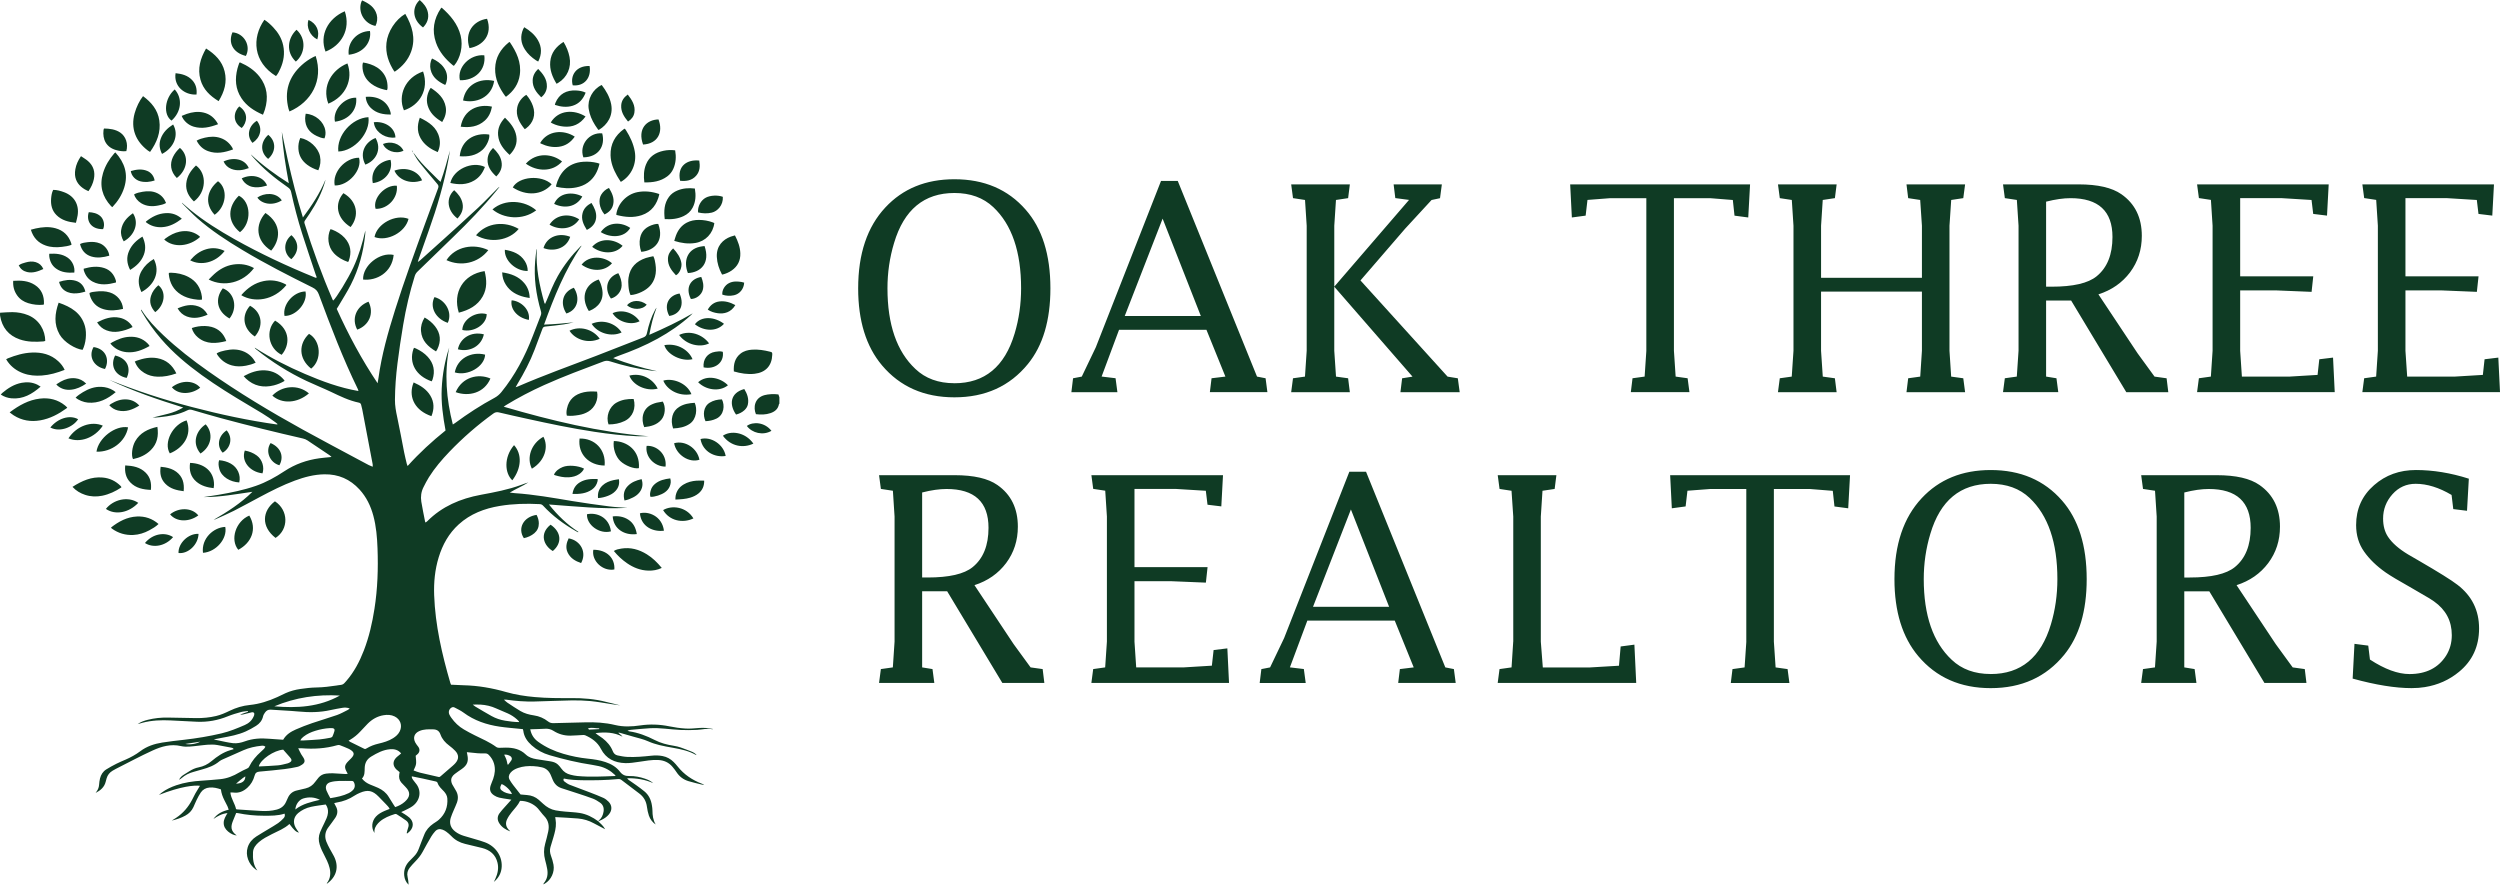
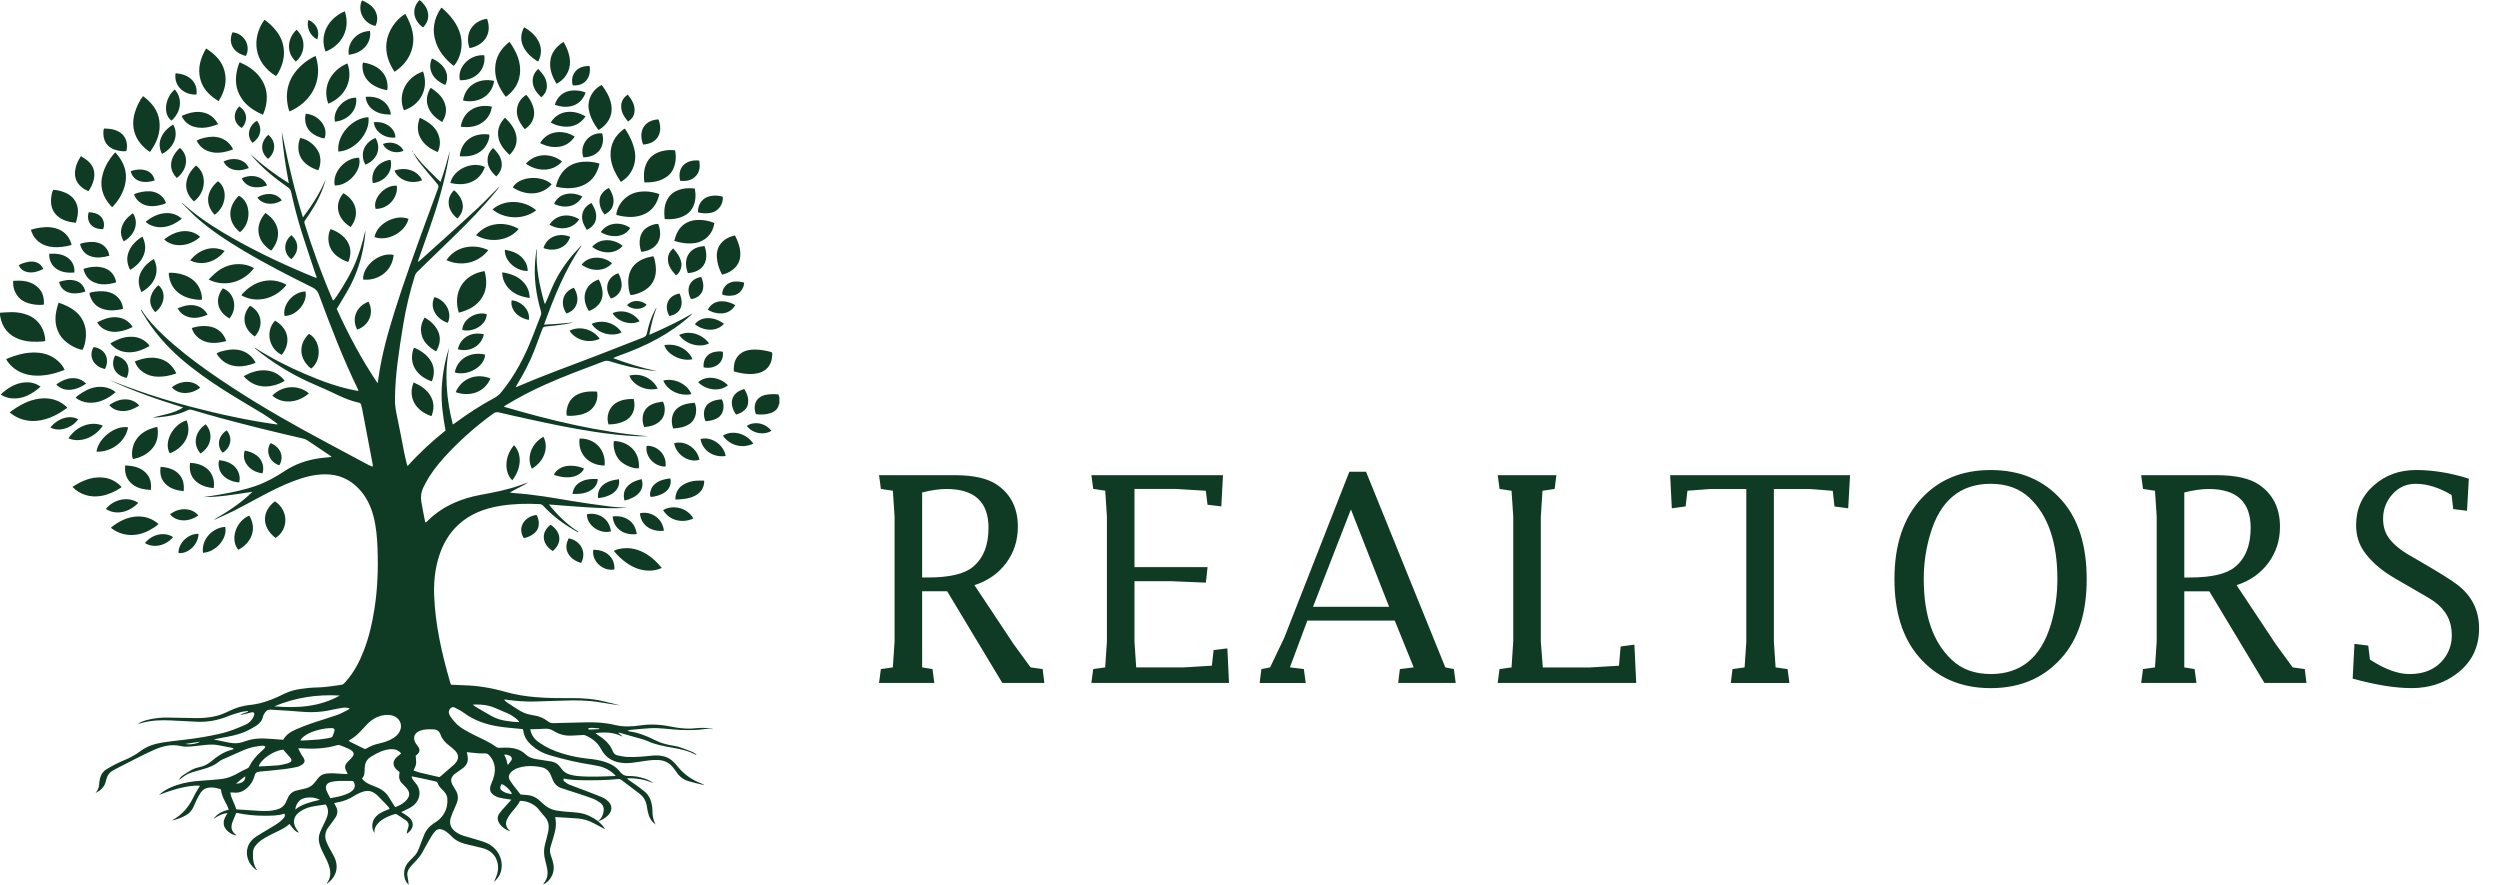
<svg xmlns="http://www.w3.org/2000/svg" xml:space="preserve" width="15.456mm" height="5.471mm" version="1.1" style="shape-rendering:geometricPrecision; text-rendering:geometricPrecision; image-rendering:optimizeQuality; fill-rule:evenodd; clip-rule:evenodd" viewBox="0 0 1511.24 534.91">
  <defs>
    <style type="text/css">
   
    .fil0 {fill:#0F3B24;fill-rule:nonzero}
   
  </style>
  </defs>
  <g id="Layer_x0020_1">
-     <path class="fil0" d="M576.95 240.17c-18.32,0 -32.92,-6.45 -43.78,-19.33 -9.61,-11.41 -14.41,-26.93 -14.41,-46.55 0,-20.85 5.47,-37.15 16.44,-48.9 10.6,-11.38 24.49,-17.05 41.75,-17.05 17.98,0 32.34,6.13 43.08,18.41 9.95,11.34 14.94,27.21 14.94,47.54 0,19.33 -4.52,34.56 -13.58,45.71 -10.97,13.46 -25.76,20.17 -44.44,20.17zm0 -8.51c18.27,0 30.4,-10.01 36.39,-30.06 2.61,-8.65 3.91,-17.77 3.91,-27.36 0,-22.12 -5.59,-38.48 -16.8,-49.04 -6.04,-5.7 -13.89,-8.55 -23.51,-8.55 -18.32,0 -30.49,10.08 -36.48,30.23 -2.66,8.8 -3.99,17.91 -3.99,27.35 0,21.95 5.61,38.22 16.88,48.78 6.05,5.77 13.92,8.63 23.59,8.63zm99.51 -32.32l-10.54 28.27 8.43 1.01 1.12 8.43 -27.82 0 1.01 -8.4 5.27 -1.01 8.49 -17.73 39.42 -100.55 10.11 0 47.91 118.27 5.18 1.01 1.1 8.4 -34.78 0 1.02 -8.4 8.37 -1.01 -11.47 -28.3 -52.83 0zm3.44 -8.33l46 0 -23.1 -58.86 -22.9 58.86zm126.66 -17.75l0 38.76 1.05 15.62 7.32 1.01 1.04 8.4 -35.46 0 1.1 -8.4 7.24 -1.01 1.04 -15.62 0 -75.56 -1.01 -15.6 -7.26 -1.1 -1.1 -8.31 35.46 0 -1.04 8.31 -7.35 1.1 -1.02 15.6 0 36.8 45.19 -52.43 -8.3 -1.1 -1.02 -8.28 29.15 0 -1.1 8.34 -5.12 1.1 -15.99 17.35 -26.98 31.27 52.66 58.14 6.19 1.01 1.13 8.4 -35.82 0 1.02 -8.4 6.28 -1.01 -47.31 -54.37zm188.64 38.76l0 -92.23 -21.91 0 -13.67 1.05 -1.1 9.49 -8.34 1.12 -1.02 -20.01 108.75 0 -1.1 20.01 -8.31 -1.1 -1.01 -9.47 -13.76 -1.1 -21.85 0 0 92.23 1.04 15.62 7.24 1.01 1.1 8.4 -35.43 0 1.02 -8.4 7.32 -1.01 1.04 -15.62zm105.62 -35.78l0 35.78 1.04 15.62 7.32 1.01 1.05 8.4 -35.46 0 1.1 -8.4 7.23 -1.01 1.05 -15.62 0 -75.56 -1.01 -15.6 -7.26 -1.1 -1.1 -8.31 35.46 0 -1.05 8.31 -7.35 1.1 -1.01 15.6 0 31.45 60.97 0 0 -31.45 -1.05 -15.6 -7.26 -1.1 -1.02 -8.31 35.43 0 -1.1 8.31 -7.3 1.1 -1.04 15.6 0 75.56 1.02 15.62 7.32 1.01 1.1 8.4 -35.43 0 1.02 -8.4 7.29 -1.01 1.02 -15.62 0 -35.78 -60.97 0zm136.04 5.39l0 46 6.26 1.01 1.1 8.4 -33.41 0 1.1 -8.4 7.24 -1.01 1.05 -15.62 0 -75.56 -1.02 -15.6 -7.26 -1.1 -1.1 -8.31 45.69 0c11.58,0 20.18,1.98 25.85,5.94 8.25,5.76 12.36,14.16 12.36,25.19 0,8.37 -2.38,15.69 -7.09,22.01 -4.75,6.31 -11.12,10.77 -19.14,13.34l23.68 35.64 10.25 14.08 7.29 1.01 1.02 8.4 -25.39 0 -33.35 -55.41 -15.12 0zm0 -8.34l3.3 0c13.02,0 22.09,-2.08 27.24,-6.29 6.39,-5.18 9.58,-13.11 9.58,-23.74 0,-15.65 -8.46,-23.48 -25.36,-23.48 -4.25,0 -9.17,0.69 -14.76,2.11l0 51.39zm174.47 63.75l-83.21 0 1.1 -8.4 7.24 -1.01 1.04 -15.62 0 -75.59 -1.01 -15.6 -7.26 -1.1 -1.1 -8.28 79.56 0 -1.02 18.88 -8.34 -1.02 -1.01 -8.43 -17.92 -1.1 -25.22 0 0 47.25 44.18 0 -1.01 9.39 -21.08 -0.87 -22.09 0 0 36.53 1.04 15.58 28.52 0 17.23 -1.04 1.04 -9.45 8.31 -1.01 1.02 20.88zm99.91 0l-83.21 0 1.1 -8.4 7.24 -1.01 1.04 -15.62 0 -75.59 -1.01 -15.6 -7.26 -1.1 -1.1 -8.28 79.56 0 -1.02 18.88 -8.34 -1.02 -1.01 -8.43 -17.92 -1.1 -25.22 0 0 47.25 44.18 0 -1.01 9.39 -21.08 -0.87 -22.09 0 0 36.53 1.05 15.58 28.51 0 17.23 -1.04 1.04 -9.45 8.31 -1.01 1.02 20.88z" />
    <path class="fil0" d="M557.43 357.42l0 46 6.26 1.02 1.1 8.39 -33.41 0 1.1 -8.39 7.24 -1.02 1.04 -15.61 0 -75.56 -1.01 -15.61 -7.26 -1.1 -1.1 -8.31 45.68 0c11.59,0 20.19,1.97 25.86,5.94 8.25,5.76 12.36,14.16 12.36,25.19 0,8.36 -2.38,15.68 -7.09,22 -4.75,6.31 -11.12,10.78 -19.14,13.35l23.68 35.64 10.26 14.07 7.29 1.02 1.02 8.39 -25.39 0 -33.35 -55.41 -15.12 0zm0 -8.34l3.3 0c13.02,0 22.09,-2.08 27.24,-6.28 6.39,-5.18 9.58,-13.12 9.58,-23.74 0,-15.66 -8.46,-23.48 -25.36,-23.48 -4.25,0 -9.17,0.68 -14.76,2.11l0 51.38zm185.5 63.75l-83.2 0 1.1 -8.39 7.24 -1.02 1.05 -15.61 0 -75.59 -1.01 -15.61 -7.27 -1.1 -1.1 -8.28 79.56 0 -1.02 18.87 -8.34 -1.01 -1.02 -8.43 -17.92 -1.1 -25.21 0 0 47.25 44.18 0 -1.02 9.38 -21.07 -0.87 -22.09 0 0 36.54 1.04 15.58 28.52 0 17.22 -1.05 1.05 -9.44 8.31 -1.02 1.01 20.88zm47.35 -37.69l-10.54 28.26 8.43 1.01 1.13 8.43 -27.83 0 1.02 -8.39 5.27 -1.02 8.48 -17.72 39.43 -100.55 10.1 0 47.92 118.26 5.18 1.02 1.1 8.39 -34.77 0 1.02 -8.39 8.37 -1.02 -11.47 -28.29 -52.84 0zm3.44 -8.34l46 0 -23.1 -58.85 -22.91 58.85zm121.04 21.02l0 -75.56 -1.05 -15.61 -7.24 -1.1 -1.1 -8.31 35.46 0 -1.05 8.31 -7.35 1.1 -1.01 15.61 0 75.59 1.21 15.61 28.32 0 17.72 -1.05 1.01 -11.64 8.31 -1.1 1.1 23.16 -83.73 0 1.1 -8.39 7.27 -1.02 1.01 -15.61zm140.87 0l0 -92.23 -21.92 0 -13.66 1.04 -1.1 9.49 -8.34 1.13 -1.01 -20.01 108.74 0 -1.1 20.01 -8.31 -1.1 -1.02 -9.46 -13.75 -1.1 -21.86 0 0 92.23 1.05 15.61 7.24 1.02 1.1 8.39 -35.43 0 1.02 -8.39 7.32 -1.02 1.05 -15.61zm147.75 28.14c-18.32,0 -32.91,-6.45 -43.78,-19.34 -9.61,-11.4 -14.41,-26.93 -14.41,-46.55 0,-20.85 5.47,-37.15 16.44,-48.9 10.6,-11.38 24.49,-17.05 41.75,-17.05 17.98,0 32.34,6.14 43.08,18.41 9.95,11.35 14.94,27.22 14.94,47.54 0,19.34 -4.52,34.56 -13.58,45.71 -10.97,13.46 -25.76,20.18 -44.44,20.18zm0 -8.52c18.27,0 30.4,-10.01 36.39,-30.05 2.61,-8.65 3.91,-17.78 3.91,-27.36 0,-22.12 -5.59,-38.48 -16.8,-49.05 -6.04,-5.7 -13.89,-8.54 -23.51,-8.54 -18.32,0 -30.49,10.07 -36.48,30.22 -2.66,8.8 -3.99,17.92 -3.99,27.36 0,21.94 5.61,38.22 16.88,48.78 6.05,5.76 13.92,8.62 23.59,8.62zm117.01 -50.02l0 46 6.25 1.02 1.1 8.39 -33.41 0 1.1 -8.39 7.24 -1.02 1.04 -15.61 0 -75.56 -1.01 -15.61 -7.26 -1.1 -1.1 -8.31 45.68 0c11.59,0 20.18,1.97 25.85,5.94 8.25,5.76 12.37,14.16 12.37,25.19 0,8.36 -2.38,15.68 -7.1,22 -4.74,6.31 -11.12,10.78 -19.14,13.35l23.68 35.64 10.25 14.07 7.3 1.02 1.01 8.39 -25.39 0 -33.34 -55.41 -15.12 0zm0 -8.34l3.3 0c13.03,0 22.09,-2.08 27.25,-6.28 6.39,-5.18 9.58,-13.12 9.58,-23.74 0,-15.66 -8.46,-23.48 -25.36,-23.48 -4.26,0 -9.18,0.68 -14.76,2.11l0 51.38zm101.78 61.12l1.1 -21.02 8.33 1.08 1.02 8.42c8.95,5.85 16.91,8.77 23.89,8.77 10.04,0 17.39,-3.71 22.12,-11.08 2.32,-3.69 3.47,-7.82 3.47,-12.46 0,-8.54 -3.59,-15.34 -10.79,-20.41 -1.42,-1.05 -3.82,-2.49 -7.24,-4.43 -1.37,-0.84 -3.42,-2.05 -6.2,-3.62 -7.79,-4.38 -13.02,-7.5 -15.75,-9.42 -5.55,-3.9 -9.92,-8.14 -13.08,-12.68 -3.19,-4.54 -4.78,-9.84 -4.78,-15.95 0,-9.79 3.62,-17.83 10.86,-24.14 6.97,-6.11 15.4,-9.15 25.3,-9.15 10.34,0 21.01,1.74 31.98,5.24l-1.1 19.4 -8.31 -1.02 -1.02 -8.55c-7.58,-4.48 -14.81,-6.74 -21.71,-6.74 -5.62,0 -10.28,2.11 -14.04,6.31 -3.76,4.23 -5.65,9.12 -5.65,14.71 0,4.34 0.99,8.03 2.98,11.03 2.49,3.74 6.54,7.3 12.19,10.69 1.3,0.78 3.5,2.05 6.54,3.79 11.81,6.86 19.6,11.69 23.34,14.59 8.65,6.66 12.97,15.43 12.97,26.29 0,10.88 -4.06,19.65 -12.12,26.25 -5.89,4.87 -12.77,7.97 -20.71,9.24 -2.38,0.4 -5.04,0.61 -7.96,0.61 -9.79,0 -21.66,-1.91 -35.64,-5.76z" />
    <path class="fil0" d="M471.14 244c-0.1,0.12 -0.26,0.22 -0.28,0.35 -0.52,2.92 -2.51,4.49 -5.11,5.37 -2.87,0.97 -5.85,1.01 -8.79,0.63 -1.7,-3.96 -0.92,-9.93 5.32,-11.54 2.21,-0.57 5.57,-0.77 8.27,-0.39 0.2,0.57 0.39,1.14 0.6,1.73l0 3.85zm-359.13 205.7c2.77,0.59 6.85,-0.07 9.02,-1.38 -2.98,0.45 -5.85,0.89 -9.02,1.38zm243.4 -9.35c0.38,0.37 0.57,0.68 0.73,0.68 2.03,-0.07 4.06,-0.19 6.08,-0.29 -0.01,-0.15 -0.01,-0.3 -0.02,-0.46 -2.17,0.09 -4.33,-0.81 -6.8,0.07zm-212.74 33.38c3.77,-0.17 5.65,-1.64 5.63,-4.44 -2.11,1.31 -3.83,2.93 -5.63,4.44zm164.12 -11.65c0.13,0.06 0.24,0.11 0.37,0.16 0.66,-0.88 1.37,-1.71 1.95,-2.64 0.42,-0.66 0.4,-1.42 -0.12,-2.08 -0.74,-0.94 -2.96,-1.63 -4.23,-1.33 0.45,0.95 0.98,1.88 1.32,2.86 0.34,0.98 0.48,2.02 0.71,3.03zm2.67 17.94c-0.53,-2.04 -4.09,-5.41 -6.25,-6.07 -1.07,1.86 -1.11,2.88 0.05,3.85 1.77,1.47 3.91,1.94 6.2,2.22zm-116.09 3.45c-3.26,-1.64 -6.61,-1.83 -9.98,-0.83 -2.66,0.79 -4.68,3.65 -4.87,6.68 4.4,-3.51 9.64,-4.57 14.85,-5.85zm-11.79 -35.88c0.78,0 1.35,0.03 1.92,0 3.2,-0.19 6.39,-0.31 9.59,-0.61 2.22,-0.21 4.43,-0.63 6.63,-1.03 0.47,-0.08 1.08,-0.41 1.26,-0.79 0.49,-1 0.81,-2.08 1.15,-3.15 0.35,-1.13 -0.04,-1.72 -1.22,-1.87 -0.47,-0.06 -0.96,-0.05 -1.44,-0.02 -3.06,0.17 -6.03,0.75 -8.95,1.66 -2.51,0.78 -4.9,1.84 -6.98,3.48 -0.73,0.58 -1.47,1.18 -1.97,2.32zm132.03 -11.11c0.06,-0.12 0.11,-0.24 0.17,-0.36 -0.4,-0.4 -0.79,-0.82 -1.21,-1.21 -1.67,-1.52 -3.56,-2.73 -5.6,-3.66 -2.33,-1.06 -4.72,-1.97 -7.05,-3.03 -2.99,-1.38 -6.14,-2.09 -9.42,-2.3 -1.46,-0.09 -2.93,-0.01 -4.74,-0.01 0.66,0.51 1.07,0.91 1.54,1.18 3.26,1.93 6.49,3.88 9.8,5.72 2.58,1.43 5.36,2.37 8.28,2.84 2.73,0.43 5.47,0.81 8.23,0.83zm-157.17 26.71c0.1,0.04 0.2,0.11 0.28,0.11 3.78,-0.21 7.57,-0.32 11.33,-0.66 1.95,-0.18 3.86,-0.73 5.78,-1.19 0.6,-0.15 1.19,-0.47 1.7,-0.83 0.73,-0.53 0.84,-1.16 0.4,-1.96 -0.21,-0.37 -0.49,-0.7 -0.77,-1.02 -1.29,-1.48 -2.59,-2.93 -3.97,-4.49 -5.52,0.4 -13.62,5.85 -14.75,10.04zm43.24 19.29c4.06,-0.66 7.76,-1.4 11.19,-3.08 0.89,-0.44 1.74,-1.07 2.44,-1.77 1.35,-1.37 1.49,-3.22 0.56,-4.87 -0.26,-0.47 -0.59,-0.68 -1.14,-0.68 -2.56,0.01 -5.12,-0.11 -7.68,-0.02 -1.69,0.06 -3.42,0.23 -5.06,0.66 -2.62,0.66 -3.62,2.62 -2.64,5.15 0.61,1.57 1.52,3.03 2.33,4.62zm-33.84 -55.53c13.75,1.21 27.17,0.42 39.6,-6.5 -13.7,-0.81 -26.93,1.18 -39.6,6.5zm44.87 20.83c0.47,0.32 0.71,0.54 1,0.67 2.82,1.4 5.65,2.77 8.47,4.18 0.62,0.3 1.01,0 1.47,-0.27 2.21,-1.35 4.59,-2.24 7.11,-2.83 3.07,-0.72 6.1,-1.59 8.82,-3.29 1.7,-1.06 3.18,-2.35 4.07,-4.19 1.69,-3.49 0.41,-7.22 -3.05,-8.96 -2.15,-1.08 -4.44,-1.14 -6.74,-0.76 -3.75,0.62 -6.92,2.44 -9.59,5.12 -1.54,1.55 -3.02,3.17 -4.52,4.78 -1.75,1.9 -3.73,3.51 -5.94,4.84 -0.31,0.19 -0.62,0.39 -1.09,0.69zm28.17 40.11c2.24,-0.75 4.19,-1.79 5.88,-3.3 3.11,-2.79 3.65,-5.62 0.35,-8.9 -0.87,-0.86 -1.73,-1.74 -2.53,-2.67 -1.23,-1.44 -1.52,-3.14 -1.23,-4.97 0.08,-0.46 0.16,-0.92 0.22,-1.3 -0.72,-0.6 -1.38,-1.07 -1.95,-1.62 -2.28,-2.24 -2.32,-4.93 -0.09,-7.19 0.57,-0.57 1.22,-1.05 1.83,-1.55 0.35,-0.3 0.71,-0.6 1.12,-0.96 -1.8,-2.2 -4.11,-2.73 -6.67,-2.53 -4.22,0.33 -7.83,2.27 -11.37,4.4 -2.6,1.57 -3.88,3.8 -3.98,6.85 -0.08,2.26 0.13,4.63 -1.66,6.46 1.39,1.8 3.08,2.86 4.97,3.66 1.62,0.68 3.29,1.29 4.88,2.02 2.56,1.19 4.74,2.86 6.25,5.33 1,1.63 2.03,3.26 3.06,4.88 0.27,0.44 0.58,0.87 0.92,1.38zm11.13 -22.15c1.36,0.47 2.58,1 3.85,1.31 3.74,0.91 7.49,1.72 11.22,2.6 0.56,0.13 0.86,-0.06 1.26,-0.41 1.83,-1.63 3.72,-3.2 5.56,-4.82 1.16,-1.02 2.41,-1.98 3.41,-3.14 2.18,-2.49 2.13,-5.04 -0.16,-7.44 -1.1,-1.15 -2.34,-2.19 -3.62,-3.15 -2.37,-1.77 -4.27,-3.87 -5.27,-6.7 -0.71,-2.03 -2.05,-3.04 -4.29,-3.1 -2.89,-0.07 -5.78,-0.18 -8.51,1.03 -2.97,1.31 -3.94,3.95 -2.46,6.85 0.48,0.94 1.18,1.77 1.82,2.62 1.06,1.41 0.98,3.09 -0.27,4.34 -0.41,0.41 -0.88,0.76 -1.28,1.11 0.51,5.09 0.51,5.09 -1.27,8.89zm-120.59 -18.85c0.03,0.05 0.06,0.11 0.08,0.16 2.24,0.48 4.48,0.97 6.72,1.41 1.52,0.3 3.04,0.6 4.58,0.77 2.49,0.27 4.89,-0.25 7.22,-1.1 4.77,-1.74 9.68,-2 14.69,-1.56 2.81,0.25 5.63,0.4 8.46,0.6 1.78,-3.14 4.61,-4.87 7.66,-6.22 3.21,-1.42 6.5,-2.68 9.83,-3.82 5,-1.71 10.07,-3.16 15.06,-4.91 2.3,-0.81 4.44,-2.06 6.64,-3.14 0.34,-0.17 0.62,-0.5 1.04,-0.85 -1.59,-0.53 -3,-0.62 -4.44,-0.36 -2.36,0.43 -4.73,0.8 -7.07,1.34 -6.48,1.48 -13,1.51 -19.58,0.88 -5.52,-0.52 -11.08,-0.69 -16.61,-1.11 -1.6,-0.13 -2.68,0.56 -3.52,1.75 -0.48,0.68 -0.97,1.45 -1.15,2.25 -0.58,2.58 -2.11,4.44 -4.25,5.78 -1.98,1.24 -4.04,2.4 -6.17,3.35 -4.66,2.1 -9.66,3.01 -14.65,3.91 -1.51,0.26 -3,0.59 -4.5,0.89zm242.7 22.2c-0.19,-0.33 -0.22,-0.5 -0.32,-0.6 -2.8,-2.68 -6.04,-4.56 -9.86,-5.39 -1.3,-0.27 -2.61,-0.56 -3.93,-0.75 -8.73,-1.3 -17.29,-3.36 -25.75,-5.83 -4.06,-1.18 -7.7,-3.14 -10.86,-5.96 -2.66,-2.39 -4.63,-5.16 -5.07,-8.83 -0.04,-0.3 -0.16,-0.6 -0.25,-0.97 -0.58,-0.06 -1.1,-0.11 -1.62,-0.17 -4.15,-0.44 -8.3,-0.73 -12.42,-1.34 -7.92,-1.17 -15.35,-3.66 -21.87,-8.51 -1.66,-1.23 -3.58,-2.11 -5.42,-3.09 -0.37,-0.21 -0.97,-0.29 -1.34,-0.15 -1.85,0.73 -2.6,2.7 -1.74,4.51 0.31,0.66 0.74,1.3 1.17,1.91 2.04,2.86 4.54,5.26 7.59,7.03 2.12,1.23 4.28,2.41 6.48,3.49 4.51,2.21 9.13,4.19 13.21,7.2 0.42,0.3 1.09,0.39 1.64,0.4 1.33,0.02 2.67,-0.1 4,-0.11 4.51,-0.01 8.68,0.87 12.09,4.18 1.73,1.68 4.02,2.4 6.37,2.79 2.74,0.45 5.5,0.83 8.23,1.27 1.75,0.29 3.48,0.72 4.81,1.99 0.76,0.73 1.46,1.56 2.07,2.43 1.4,1.98 3.29,3.19 5.6,3.74 1.34,0.32 2.71,0.64 4.09,0.76 7.63,0.71 15.26,0.29 23.11,-0.02zm-191.87 -16.8c0.69,1.41 1.18,2.51 1.77,3.56 0.44,0.79 1.04,1.5 1.48,2.29 1.02,1.8 0.78,2.95 -0.95,4.1 -0.87,0.59 -1.87,1.12 -2.87,1.34 -2.55,0.55 -5.12,1.02 -7.71,1.32 -5.04,0.59 -10.08,1.1 -15.14,1.53 -1.67,0.14 -2.5,0.78 -2.94,2.45 -0.75,2.82 -2.19,5.34 -4.39,7.32 -2.41,2.17 -5.17,3.36 -8.5,2.87 -0.51,-0.08 -1.05,-0.01 -1.75,-0.01 0.38,3.72 2.75,6.63 3.45,10.07 0.35,0.07 0.56,0.14 0.76,0.15 4.8,0.31 9.59,0.68 14.39,0.92 3.15,0.16 6.3,0.02 9.38,-0.81 2.63,-0.7 4.6,-2.19 5.7,-4.73 0.32,-0.73 0.68,-1.45 1,-2.18 1.05,-2.49 2.86,-4.07 5.5,-4.66 1.77,-0.4 3.53,-0.84 5.3,-1.25 2.45,-0.58 4.36,-1.92 5.81,-3.97 0.62,-0.87 1.29,-1.7 1.98,-2.51 1.19,-1.41 2.75,-2.22 4.56,-2.45 1.37,-0.17 2.77,-0.25 4.15,-0.21 2.56,0.09 5.12,0.3 7.69,0.45 0.38,0.02 0.77,-0.09 1.28,-0.15 -0.22,-0.39 -0.33,-0.63 -0.46,-0.85 -1.75,-3.05 -1.56,-4.42 0.97,-6.93 0.49,-0.49 0.99,-0.98 1.48,-1.48 0.25,-0.26 0.51,-0.54 0.74,-0.83 1.28,-1.63 1.12,-2.82 -0.58,-4.06 -0.56,-0.41 -1.16,-0.77 -1.8,-1.05 -1.71,-0.74 -3.43,-1.47 -5.18,-2.11 -0.45,-0.17 -1.05,-0.1 -1.53,0.04 -7.07,2.03 -14.29,2.43 -21.59,1.84 -0.52,-0.04 -1.04,0 -1.99,0zm69.5 -359.91c0.23,0.19 0.53,0.33 0.69,0.57 2.65,3.78 5.79,7.14 9.07,10.36 1.83,1.8 3.64,3.61 5.47,5.42 0.37,0.36 0.76,0.7 1.32,1.2 2.31,-6.34 3.98,-12.64 5.69,-18.97 -0.28,1.76 -0.56,3.53 -0.87,5.28 -2.67,14.71 -6.89,28.97 -11.9,43.02 -2.07,5.84 -4.13,11.68 -6.19,17.52 -0.14,0.39 -0.24,0.8 -0.48,1.59 0.64,-0.44 1.02,-0.65 1.33,-0.93 4.62,-4.14 9.24,-8.26 13.83,-12.43 7.17,-6.5 14.37,-12.96 21.45,-19.56 3.98,-3.73 7.71,-7.7 11.57,-11.56 0.36,-0.37 0.71,-0.74 1.25,-0.96 -0.65,0.8 -1.28,1.61 -1.94,2.42 -8.07,9.86 -16.9,19.01 -26.05,27.86 -7.23,6.99 -14.41,14.01 -21.64,20.99 -0.79,0.77 -1.31,1.61 -1.64,2.68 -3.02,9.64 -5.31,19.47 -6.99,29.43 -1.32,7.73 -2.45,15.5 -3.44,23.29 -0.92,7.31 -1.48,14.67 -1.54,22.05 -0.03,3.56 0.6,6.98 1.35,10.43 1.54,7.1 2.8,14.26 4.21,21.37 0.47,2.36 1.07,4.68 1.62,7.02 0.08,0.34 0.24,0.66 0.47,1.23 7.11,-7.9 14.76,-14.93 22.94,-21.49 -1.58,-8.42 -2.73,-16.81 -2.32,-25.35 0.41,-8.45 1.87,-16.69 4.52,-24.75 -3,15.62 -1.74,31.03 2.2,46.5 0.55,-0.36 1,-0.62 1.41,-0.92 7.62,-5.62 15.54,-10.78 23.89,-15.26 1.55,-0.84 2.88,-1.98 4.02,-3.37 8.29,-10.18 14.27,-21.65 18.97,-33.83 1.61,-4.18 3.21,-8.38 4.86,-12.54 0.33,-0.85 0.37,-1.61 0.12,-2.48 -1.47,-5.08 -2.6,-10.25 -3.22,-15.51 -0.59,-4.9 -0.66,-9.81 -0.3,-14.73 0.18,-2.29 0.5,-4.57 0.75,-6.84 0.03,-0.2 0.08,-0.39 0.27,-0.59 -0.67,11.16 1.56,21.89 4.55,32.51 0.05,0.19 0.2,0.34 0.43,0.71 0.33,-0.74 0.61,-1.3 0.84,-1.87 2.14,-5.06 4.14,-10.2 6.85,-15 3.77,-6.64 8.45,-12.59 13.81,-18.02 0.15,-0.15 0.32,-0.26 0.59,-0.34 -10.09,14.6 -16.58,30.88 -22.69,47.69 6.15,-0.22 12.01,-0.74 17.89,-1.36 -1.98,0.42 -3.94,0.95 -5.94,1.23 -3.7,0.52 -7.41,0.95 -11.14,1.3 -1.03,0.1 -1.47,0.49 -1.81,1.42 -1.54,4.2 -3.13,8.4 -4.72,12.59 -2.77,7.26 -6.4,14.09 -10.39,20.75 -0.32,0.53 -0.61,1.08 -1.08,1.93 0.67,-0.22 1.02,-0.31 1.34,-0.45 15.54,-6.74 31.47,-12.44 47.28,-18.49 9.57,-3.67 19.08,-7.5 28.64,-11.19 1.33,-0.51 1.85,-1.29 2.13,-2.62 1.04,-4.93 2.55,-9.7 4.99,-14.15 0.22,-0.41 0.49,-0.8 0.83,-1.17 -2.05,5.22 -3.34,10.62 -4.4,16.4 9.1,-4.02 17.84,-8.07 26.23,-13 -0.36,0.38 -0.72,0.78 -1.11,1.13 -6.11,5.58 -12.9,10.2 -20.12,14.2 -7.55,4.18 -15.49,7.45 -23.59,10.35 -1.09,0.39 -2.16,0.82 -3.25,1.39 8.65,3.28 17.43,5.93 26.47,7.9 -0.62,-0.07 -1.24,-0.13 -1.86,-0.2 -0.64,-0.07 -1.27,-0.12 -1.91,-0.21 -8.4,-1.05 -16.59,-3.01 -24.65,-5.56 -1.4,-0.45 -2.61,-0.42 -4,0.11 -11.99,4.54 -24.01,8.95 -35.71,14.22 -8,3.6 -15.76,7.65 -23.24,12.22 -0.35,0.22 -0.67,0.48 -1.26,0.89 28.82,8.4 57.64,15.39 87.41,17.85 -2.32,0 -4.62,0.09 -6.9,-0.01 -8.6,-0.39 -17.14,-1.38 -25.66,-2.67 -13.79,-2.08 -27.43,-4.93 -41.03,-7.94 -5.58,-1.24 -11.17,-2.45 -16.72,-3.78 -1.33,-0.31 -2.31,-0.1 -3.39,0.69 -9.55,6.91 -18.41,14.62 -26.57,23.13 -4.55,4.76 -8.83,9.75 -12.34,15.33 -1.22,1.95 -2.27,4 -3.3,6.05 -1.39,2.75 -1.8,5.73 -1.32,8.74 0.65,4.06 1.52,8.08 2.3,12.11 0.03,0.14 0.16,0.26 0.3,0.52 0.35,-0.27 0.69,-0.48 0.98,-0.76 8.97,-9.02 20.06,-13.7 32.37,-16 8.28,-1.54 16.58,-3.08 24.53,-6.03 1.39,-0.52 2.79,-1.04 4.23,-1.45 -3.58,2.28 -7.54,3.85 -11.22,6.13 0.97,0.12 1.94,0.27 2.91,0.34 11.69,0.78 23.2,2.84 34.74,4.77 7.42,1.24 14.88,2.26 22.35,3.23 3.7,0.48 7.44,0.62 11.18,0.91 -7.89,0.39 -15.78,0.2 -23.65,-0.29 -7.83,-0.48 -15.65,-1.14 -23.86,-1.76 5.26,6.57 10.99,12.13 17.81,16.54 -0.07,0.09 -0.14,0.19 -0.21,0.27 -0.44,-0.23 -0.89,-0.46 -1.32,-0.71 -7.31,-4.2 -14.05,-9.16 -19.8,-15.37 -0.6,-0.64 -1.2,-0.91 -2.08,-0.95 -8.08,-0.43 -16.14,-0.23 -24.13,1.1 -9.23,1.53 -17.74,4.75 -24.79,11.14 -5.99,5.43 -9.77,12.23 -12.11,19.88 -2.3,7.48 -3.03,15.17 -2.75,22.96 0.66,18.13 4.72,35.63 9.76,52.96 0.11,0.35 0.26,0.68 0.43,1.12 2.5,0.11 5.01,0.27 7.51,0.33 8.81,0.2 17.4,1.69 25.86,4.13 5.66,1.62 11.47,2.5 17.34,3.02 7.36,0.66 14.74,0.66 22.11,0.62 7.08,-0.05 14.08,0.51 20.96,2.31 2.83,0.74 5.72,1.28 8.56,2.1 -1.75,-0.25 -3.5,-0.5 -5.25,-0.75 -4.28,-0.64 -8.54,-1.45 -12.84,-1.87 -3.76,-0.36 -7.58,-0.46 -11.36,-0.4 -7.48,0.13 -14.96,0.5 -22.44,0.67 -5.72,0.14 -11.42,-0.31 -17.1,-1.11 -0.35,-0.05 -0.73,-0.01 -1.37,-0.01 0.77,0.68 1.34,1.31 2.02,1.76 2.62,1.74 5.23,3.51 7.94,5.11 2.51,1.48 5.31,2.22 8.18,2.64 3.2,0.47 6.07,1.71 8.59,3.69 1,0.78 2.01,1.04 3.25,1 6.31,-0.2 12.61,-0.31 18.92,-0.48 6.16,-0.18 12.26,0.14 18.29,1.6 5.01,1.21 10.09,1.01 15.14,0.26 5.94,-0.87 11.8,-0.66 17.69,0.55 3.23,0.67 6.53,1.13 9.82,1.33 2.71,0.17 5.45,-0.14 8.16,-0.34 2.79,-0.21 5.53,0.02 8.37,0.61 -0.21,0.1 -0.29,0.19 -0.37,0.17 -3.11,-0.71 -6.15,0.2 -9.23,0.36 -3.3,0.18 -6.62,0.2 -9.91,0.06 -6.25,-0.26 -12.44,-1.43 -18.71,-1.04 -3.83,0.23 -7.67,0.63 -11.49,0.97 -0.56,0.05 -1.1,0.26 -1.97,0.48 0.57,0.23 0.79,0.39 1.03,0.42 5.46,0.79 10.55,2.73 15.4,5.23 3.68,1.91 7.56,2.87 11.59,3.51 1.42,0.22 2.83,0.57 4.18,1.03 2.17,0.74 4.29,1.61 6.43,2.44 1.2,0.46 2.29,1.12 3.17,2.15 -0.17,-0.04 -0.36,-0.04 -0.5,-0.13 -4.25,-2.43 -8.95,-3.42 -13.69,-4.26 -2.79,-0.49 -5.58,-0.98 -8.32,-1.66 -2.27,-0.58 -4.55,-1.27 -6.67,-2.23 -2.95,-1.33 -6.07,-1.99 -9.15,-2.88 -2.66,-0.76 -5.33,-1.54 -8,-2.3 -0.3,-0.09 -0.61,-0.15 -1.06,-0.01 0.45,0.35 0.91,0.69 1.35,1.07 0.44,0.37 0.86,0.77 1.24,1.28 -5.09,-2.73 -10.49,-2.86 -16.31,-2.18 0.5,0.41 0.78,0.68 1.1,0.91 1.05,0.74 2.14,1.42 3.16,2.2 2.71,2.09 4.91,4.62 6.18,7.83 0.54,1.36 1.48,2.27 2.86,2.56 1.92,0.4 3.87,0.8 5.83,0.9 4.92,0.24 9.83,-0.22 14.72,-0.74 2.26,-0.25 4.49,-0.2 6.7,0.23 2.59,0.5 4.82,1.73 6.68,3.59 0.83,0.83 1.62,1.7 2.35,2.63 3.92,4.96 8.97,8.33 14.84,10.54 0.44,0.17 0.88,0.34 1.27,0.72 -0.6,-0.11 -1.19,-0.19 -1.77,-0.32 -2.59,-0.65 -5.2,-1.22 -7.74,-2 -3,-0.91 -5.43,-2.7 -7.17,-5.36 -0.73,-1.11 -1.55,-2.18 -2.41,-3.21 -2.24,-2.71 -5.17,-4.03 -8.66,-4.21 -3.99,-0.22 -7.87,0.57 -11.78,1.12 -2.69,0.38 -5.42,0.85 -8.12,0.77 -6.44,-0.19 -11.71,-2.63 -14.81,-8.67 -2.05,-4.02 -5.52,-6.42 -9.52,-8.18 -0.46,-0.2 -1.05,-0.16 -1.56,-0.13 -2.45,0.11 -4.9,0.33 -7.35,0.37 -3.67,0.05 -7.1,-0.91 -10.19,-2.88 -1.56,-1 -3.16,-1.4 -4.99,-1.29 -2.98,0.18 -5.96,0.22 -9.07,0.33 0.62,3.26 2.2,5.68 4.8,7.56 4.64,3.35 9.76,5.66 15.24,7.26 4.83,1.42 9.73,2.41 14.74,2.92 3.61,0.37 7.2,0.89 10.67,2.06 3.48,1.17 6.57,2.94 8.8,5.88 1.48,1.93 3.24,2.63 5.61,2.57 3.28,-0.08 6.48,0.57 9.59,1.63 1.77,0.62 3.45,1.39 4.9,2.68 -4.93,-2.23 -10.11,-3.06 -15.77,-2.98 0.38,0.46 0.56,0.76 0.81,0.95 1.56,1.1 3.18,2.16 4.73,3.3 1.64,1.19 3.29,2.39 4.85,3.67 2.71,2.21 4.07,5.17 4.58,8.57 0.15,1 0.3,2.01 0.31,3.02 0.04,2.91 0.33,5.76 1.97,8.45 -1.66,-0.99 -3.39,-3.14 -4.12,-5.38 -0.55,-1.72 -0.96,-3.51 -1.18,-5.3 -0.44,-3.37 -1.92,-6.03 -4.66,-8.07 -3.61,-2.67 -7.17,-5.41 -10.72,-8.14 -0.66,-0.51 -1.3,-0.63 -2.08,-0.56 -7.14,0.69 -14.3,0.81 -21.46,0.7 -3.79,-0.06 -7.57,-0.22 -11.3,-1.01 -0.55,0.82 -0.15,1.43 0.41,1.84 0.94,0.69 1.91,1.43 2.97,1.86 4.12,1.62 8.29,3.12 12.43,4.7 2.74,1.06 5.49,2.1 8.14,3.31 1.13,0.53 2.19,1.37 3.07,2.27 2.21,2.26 2.25,5.2 0.21,7.67 -1.21,1.47 -2.75,2.52 -4.45,3.34 -0.67,0.32 -1.37,0.6 -2.04,0.88 0.17,-0.22 0.29,-0.46 0.49,-0.62 1.66,-1.37 2.42,-3.17 2.77,-5.25 0.36,-2.3 -0.29,-4.17 -2.17,-5.47 -1.31,-0.91 -2.7,-1.77 -4.18,-2.35 -3.02,-1.16 -6.13,-2.15 -9.21,-3.17 -3.3,-1.09 -6.61,-2.1 -9.9,-3.21 -2.59,-0.86 -4.31,-2.66 -5.32,-5.18 -0.37,-0.95 -0.76,-1.88 -1.17,-2.81 -1.03,-2.34 -2.74,-3.98 -5.23,-4.57 -1.7,-0.4 -3.46,-0.66 -5.21,-0.74 -3.16,-0.17 -6.3,0.05 -9.32,1.1 -1.74,0.6 -3.34,1.44 -4.54,2.88 -1.08,1.32 -1.38,2.79 -0.51,4.31 0.62,1.06 1.31,2.07 2.05,3.05 1.45,1.91 2.94,3.76 4.53,5.78 1.16,0.11 2.54,0.24 3.92,0.34 2.7,0.2 5.08,1.14 7.12,2.92 0.89,0.77 1.76,1.56 2.62,2.37 2.16,2 4.63,3.45 7.55,3.98 1.88,0.35 3.79,0.54 5.7,0.73 2.92,0.29 5.87,0.36 8.76,0.82 4.18,0.66 7.88,2.52 11.27,5.03 1.52,1.46 3.14,2.83 4.21,4.83 -2.38,-1.24 -4.63,-2.39 -6.85,-3.6 -3,-1.64 -6.22,-2.62 -9.59,-2.9 -4.57,-0.39 -9.14,-0.58 -13.75,-0.85 0.15,1.18 0.36,2.33 0.41,3.48 0.12,2.98 -0.66,5.83 -1.48,8.64 -0.58,2 -1.21,3.99 -1.8,5.98 -0.52,1.75 -0.35,3.44 0.26,5.17 0.66,1.8 1.25,3.65 1.57,5.52 0.78,4.47 -1.43,9.16 -5.21,11.41 -0.22,0.14 -0.47,0.22 -1.02,0.49 0.23,-0.46 0.3,-0.67 0.43,-0.83 2.08,-2.48 2.54,-5.37 2,-8.44 -0.32,-1.84 -0.78,-3.66 -1.26,-5.47 -0.88,-3.28 -0.9,-6.52 0.01,-9.8 0.69,-2.46 1.32,-4.96 1.86,-7.46 0.74,-3.49 0.16,-6.65 -2.45,-9.33 -1.38,-1.42 -2.47,-3.09 -3.79,-4.57 -2.58,-2.88 -6.88,-4.69 -10.81,-4.61 -1.19,2.61 -3.27,4.64 -5.05,6.89 -1.09,1.37 -2.12,2.85 -2.85,4.42 -1.12,2.44 -0.53,4.69 1.46,6.54 0.19,0.18 0.37,0.34 0.5,0.6 -2.73,-1.02 -5.14,-2.47 -6.7,-5.06 -1.16,-1.93 -1.13,-3.91 0.12,-5.73 1,-1.45 2.24,-2.72 3.4,-4.04 1.18,-1.36 2.41,-2.69 3.89,-4.33 -0.9,-0.15 -1.39,-0.22 -1.88,-0.3 -1.85,-0.3 -3.71,-0.51 -5.51,-0.95 -1.08,-0.25 -2.13,-0.75 -3.05,-1.35 -2.29,-1.5 -2.93,-3.37 -2.1,-5.96 0.43,-1.37 1.08,-2.67 1.55,-4.03 1.05,-3.04 1.41,-6.13 0.48,-9.29 -0.59,-1.98 -1.66,-3.68 -3.11,-5.15 -0.65,-0.66 -1.33,-0.97 -2.26,-0.94 -1.5,0.04 -3,0.02 -4.49,-0.09 -2.12,-0.16 -4.23,-0.42 -6.55,-0.66 0.1,0.49 0.19,1.04 0.3,1.57 0.85,3.92 -0.06,6.28 -3.33,8.58 -1.44,1.02 -2.93,1.97 -4.31,3.06 -1.4,1.1 -2.36,2.51 -2.06,4.42 0.09,0.63 0.28,1.26 0.57,1.82 0.63,1.18 1.3,2.34 2.02,3.45 1.53,2.38 1.77,4.9 0.85,7.52 -0.55,1.55 -1.29,3.05 -1.93,4.58 -0.65,1.57 -1.39,3.13 -1.87,4.76 -0.98,3.32 0.02,6.11 2.75,8.23 1.54,1.19 3.28,2.01 5.12,2.58 3.27,1 6.55,1.93 9.83,2.89 1.02,0.31 2.03,0.66 3.03,1.03 6.34,2.36 10.41,8.24 10.11,14.69 -0.18,3.75 -1.81,6.84 -4.75,9.26 0.29,-0.6 0.59,-1.19 0.86,-1.79 1.44,-3.14 2.18,-6.39 1.35,-9.82 -1.18,-4.94 -4.56,-7.69 -9.32,-8.91 -3.41,-0.87 -6.84,-1.65 -10.27,-2.48 -3.25,-0.79 -6.06,-2.3 -8.38,-4.76 -0.91,-0.97 -1.96,-1.82 -3.02,-2.62 -0.66,-0.51 -1.45,-0.91 -2.24,-1.21 -1.71,-0.64 -3.3,-0.35 -4.52,1.06 -0.84,0.96 -1.65,1.98 -2.29,3.07 -1.81,3.09 -3.58,6.2 -5.27,9.36 -1.2,2.24 -2.83,4.13 -4.58,5.94 -1.11,1.14 -2.21,2.33 -3.2,3.59 -1.27,1.63 -1.77,3.46 -1.26,5.56 0.37,1.53 0.52,3.1 0.6,4.69 -1.61,-1.5 -2.4,-3.36 -2.63,-5.46 -0.36,-3.21 0.6,-6.02 2.74,-8.42 0.97,-1.08 2,-2.08 3.02,-3.1 1.39,-1.38 2.4,-2.96 3.06,-4.82 1.02,-2.82 2.15,-5.58 3.24,-8.37 1.1,-2.84 3.01,-5.01 5.5,-6.73 1.13,-0.79 2.38,-1.48 3.4,-2.4 3.83,-3.43 5.46,-7.79 5.09,-12.89 -0.12,-1.6 -0.93,-2.95 -1.97,-4.14 -0.74,-0.84 -1.61,-1.57 -2.31,-2.44 -0.6,-0.73 -1.19,-1.54 -1.48,-2.42 -0.23,-0.73 -0.54,-1.07 -1.24,-1.22 -2.66,-0.58 -5.31,-1.21 -7.96,-1.79 -2.13,-0.46 -4.27,-0.87 -6.53,-1.32 -0.08,0.91 0.34,1.52 0.74,2.1 0.48,0.7 1.02,1.38 1.57,2.02 3.88,4.52 2.77,10.52 -1.85,13.9 -1.57,1.15 -3.44,1.91 -5.18,2.83 -0.46,0.24 -0.95,0.42 -1.69,0.75 0.85,0.51 1.49,0.86 2.08,1.27 1.01,0.69 2.08,1.33 2.97,2.16 2.53,2.41 2.6,5.53 0.22,8.11 -0.48,0.53 -1.09,0.94 -1.64,1.41 -0.1,-0.07 -0.2,-0.13 -0.3,-0.2 0.28,-1.08 0.46,-2.18 0.85,-3.21 0.69,-1.81 0.28,-3.3 -1.21,-4.41 -1.85,-1.36 -3.78,-2.58 -5.72,-3.82 -0.27,-0.18 -0.74,-0.21 -1.06,-0.11 -3.31,1.07 -6.57,2.3 -9.22,4.66 -0.32,0.29 -0.63,0.59 -0.92,0.9 -1.48,1.63 -2.49,3.45 -2.17,5.88 -2.12,-3.03 -1.71,-7.12 0.88,-9.93 1.45,-1.56 3.28,-2.55 5.19,-3.39 0.98,-0.42 1.97,-0.79 3.07,-1.23 -0.53,-1.15 -1.39,-1.95 -2.17,-2.78 -1.46,-1.56 -2.97,-3.07 -4.46,-4.61 -3.65,-3.75 -6.6,-4.37 -11.42,-2.29 -1.08,0.46 -2.14,0.99 -3.12,1.63 -3.3,2.2 -6.91,3.56 -10.81,4.2 -0.46,0.08 -0.92,0.21 -1.54,0.35 0.33,0.65 0.59,1.22 0.91,1.76 1.44,2.42 1.29,4.78 -0.22,7.09 -0.67,1.03 -1.42,2 -2.14,3 -0.78,1.08 -1.62,2.12 -2.38,3.23 -1.72,2.52 -1.98,5.28 -0.94,8.11 0.58,1.54 1.38,3 2.14,4.47 0.79,1.52 1.72,2.95 2.49,4.48 3.21,6.31 1.62,12.48 -4.31,16.64 0.03,-0.19 0,-0.32 0.06,-0.4 2.11,-2.77 2.4,-5.9 1.63,-9.14 -0.35,-1.5 -0.92,-2.95 -1.55,-4.36 -0.97,-2.13 -2.13,-4.18 -3.13,-6.32 -0.54,-1.15 -0.97,-2.37 -1.35,-3.59 -0.77,-2.48 -0.7,-4.98 0.27,-7.38 0.76,-1.88 1.7,-3.69 2.56,-5.51 0.94,-1.98 1.99,-3.91 2.2,-6.15 0.18,-1.82 -0.21,-3.49 -1.34,-5.1 -1.45,0.21 -2.92,0.4 -4.39,0.63 -3.01,0.46 -6.04,0.88 -8.8,2.28 -1.22,0.63 -2.43,1.36 -3.47,2.26 -2.75,2.39 -3.3,5.6 -1.55,8.83 0.58,1.07 1.36,2.03 2.02,3 -1.8,-0.39 -2.93,-1.41 -5.75,-5.22 -3.07,2.85 -6.96,4.28 -10.6,6.14 -2.77,1.42 -5.54,2.79 -7.9,4.85 -1.86,1.63 -3.41,3.55 -3.53,6.08 -0.18,3.87 0.09,7.71 2.65,11.07 -0.37,-0.23 -0.76,-0.44 -1.11,-0.7 -4.28,-3.17 -6.23,-8.62 -4.75,-13.32 0.89,-2.84 2.75,-4.95 5.17,-6.53 2.38,-1.54 4.84,-2.94 7.26,-4.42 2.01,-1.22 4.06,-2.38 5.99,-3.71 1.17,-0.81 2.22,-1.84 3.22,-2.87 0.71,-0.74 1.1,-1.7 0.65,-2.84 -4.11,1.35 -8.33,1.27 -12.54,1.26 -5.3,0 -10.56,-0.51 -15.75,-1.59 -0.3,-0.06 -0.63,-0.05 -0.96,-0.07 -0.68,1.68 -1.36,3.3 -2,4.92 -1.22,3.11 -1.58,5.88 2.34,8.66 -1.56,-0.05 -3.61,-0.97 -5.27,-2.4 -1.61,-1.39 -2.64,-3.05 -2.61,-5.27 0.02,-2.13 1.13,-3.84 2.29,-5.84 -3.37,0.34 -5.98,1.81 -8.5,3.57 2.21,-3.14 5.41,-4.73 9.23,-5.62 -0.28,-0.79 -0.47,-1.51 -0.78,-2.15 -0.57,-1.2 -1.22,-2.38 -1.82,-3.57 -1.03,-2.06 -1.85,-4.19 -2.1,-6.56 -2.26,-0.79 -4.53,-1.33 -6.91,-1.12 -2.2,0.18 -4.02,1.18 -5.25,2.98 -0.96,1.4 -1.74,2.94 -2.5,4.46 -0.71,1.44 -1.29,2.93 -1.96,4.39 -1.04,2.27 -2.7,3.94 -4.88,5.14 -2.58,1.44 -5.36,2.31 -8.23,3.02 0.92,-0.59 1.85,-1.15 2.76,-1.76 4.14,-2.77 7.26,-6.43 9.55,-10.82 0.66,-1.28 1.26,-2.59 1.97,-3.85 0.89,-1.56 1.86,-3.09 2.78,-4.62 -3.57,-0.42 -11.44,0.3 -24.82,5.53 0.6,-0.49 1.16,-1.01 1.78,-1.46 2.65,-1.96 5.6,-3.31 8.7,-4.38 4.99,-1.71 10.15,-2.46 15.4,-2.78 3.73,-0.22 7.45,-0.56 11.18,-0.91 4.18,-0.4 7.96,-1.92 11.53,-4.07 1.51,-0.91 3.12,-1.63 4.72,-2.36 0.58,-0.26 0.98,-0.57 1.25,-1.13 1.72,-3.51 4.18,-6.43 7.1,-9.01 0.64,-0.57 1.28,-1.13 1.87,-1.76 0.34,-0.36 0.56,-0.83 0.85,-1.28 -0.82,-0.71 -1.62,-0.67 -2.41,-0.59 -3.74,0.4 -7.38,1.17 -10.84,2.69 -4.19,1.85 -8.4,3.7 -12.59,5.57 -0.67,0.3 -1.37,0.65 -1.94,1.11 -3.1,2.63 -6.81,3.94 -10.64,4.99 -1.65,0.46 -3.29,0.98 -4.93,1.41 -2.74,0.72 -5.2,1.94 -7.33,3.8 -0.45,0.4 -0.95,0.75 -1.53,1.01 0.63,-1.36 1.66,-2.31 2.87,-3.07 1.13,-0.71 2.27,-1.41 3.39,-2.12 1.73,-1.1 3.57,-1.94 5.59,-2.33 2.94,-0.57 5.5,-1.84 7.83,-3.79 3.36,-2.82 6.97,-5.31 11.26,-6.58 0.66,-0.2 1.32,-0.4 2.06,-0.63 -0.26,-0.69 -0.86,-0.8 -1.39,-0.91 -2.83,-0.55 -5.65,-1.1 -8.49,-1.59 -3.97,-0.67 -7.88,0.04 -11.81,0.45 -3.4,0.35 -6.83,0.97 -10.22,0.18 -6.07,-1.41 -11.71,0.23 -17.06,2.68 -7.52,3.43 -14.81,7.36 -22.21,11.1 -0.66,0.33 -1.31,0.71 -1.96,1.1 -1.84,1.08 -3.06,2.63 -3.65,4.67 -0.2,0.67 -0.37,1.34 -0.54,2.01 -0.82,3.31 -3.18,5.27 -6.09,6.77 0.25,-0.37 0.51,-0.74 0.76,-1.11 0.81,-1.17 1.24,-2.45 1.34,-3.88 0.09,-1.27 0.25,-2.56 0.56,-3.79 0.57,-2.25 1.77,-4.17 3.74,-5.42 1.98,-1.25 4.05,-2.37 6.14,-3.43 1.85,-0.94 3.78,-1.72 5.69,-2.56 3.09,-1.36 6.03,-2.96 8.74,-5.01 3.93,-2.97 8.49,-4.49 13.28,-5.25 4.37,-0.7 8.78,-1.18 13.18,-1.68 7.65,-0.88 15.22,-2.11 22.72,-3.89 4.87,-1.15 9.43,-3.07 13.99,-5.02 2.43,-1.05 4.32,-2.73 5.4,-5.22 0.1,-0.24 0.22,-0.49 0.29,-0.74 0.39,-1.26 -0.28,-2.02 -1.54,-1.72 -1.72,0.4 -3.42,0.86 -5.13,1.27 -0.56,0.13 -1.13,0.2 -1.79,0.03 1.59,-0.56 3.19,-1.11 4.77,-1.67 -0.03,-0.14 -0.07,-0.28 -0.1,-0.42 -1.4,0.2 -2.84,0.22 -4.18,0.61 -2.67,0.74 -5.35,1.51 -7.91,2.55 -5.98,2.45 -12.18,3.58 -18.62,3.32 -5.35,-0.21 -10.68,-0.56 -16.02,-0.81 -5.74,-0.28 -11.43,-0.05 -17.02,1.42 -0.96,0.24 -1.9,0.6 -2.88,0.81 1.88,-1.37 4.02,-2.08 6.23,-2.63 3.91,-0.97 7.89,-1.38 11.91,-1.32 5.78,0.08 11.55,0.26 17.32,0.32 4.02,0.04 8,-0.33 11.93,-1.26 2.87,-0.67 5.56,-1.87 8.2,-3.15 3.88,-1.88 7.95,-3.1 12.24,-3.53 5.81,-0.58 11.27,-2.37 16.55,-4.75 1.7,-0.77 3.35,-1.62 5.06,-2.4 2.85,-1.28 5.86,-2.07 8.92,-2.52 3.27,-0.48 6.58,-0.86 9.88,-0.91 4.03,-0.07 7.99,-0.59 11.95,-1.17 0.31,-0.05 0.64,-0.12 0.95,-0.16 3.04,-0.35 3.05,-0.34 5.08,-2.7 4.7,-5.45 7.97,-11.73 10.54,-18.4 3.12,-8.12 5.05,-16.53 6.38,-25.1 1.91,-12.13 2.31,-24.35 1.85,-36.6 -0.24,-6.62 -0.79,-13.23 -2.52,-19.66 -1.59,-5.92 -4.18,-11.3 -8.35,-15.87 -5.71,-6.23 -12.74,-9.32 -21.21,-9.19 -6.24,0.09 -12.14,1.67 -17.93,3.81 -7.32,2.71 -14.27,6.26 -21.15,9.92 -5.24,2.78 -10.42,5.66 -15.7,8.34 -3.62,1.84 -7.36,3.41 -11.06,5.09 -0.35,0.16 -0.73,0.27 -1.13,0.33 8.39,-4.84 16.48,-10.05 23.43,-16.92 -9.85,1.39 -19.59,3.27 -29.57,3.19 3.09,-0.47 6.19,-0.88 9.27,-1.42 7.58,-1.3 15.11,-2.83 22.4,-5.36 6.21,-2.15 11.87,-5.32 17.33,-8.92 6.4,-4.22 13.44,-6.7 21.01,-7.75 2.11,-0.29 4.25,-0.46 6.38,-0.68 0.25,-0.03 0.5,-0.08 1,-0.17 -0.51,-0.43 -0.83,-0.75 -1.2,-1.01 -4.43,-2.99 -8.85,-5.99 -13.32,-8.93 -0.82,-0.55 -1.8,-0.95 -2.76,-1.17 -16.55,-3.78 -33.04,-7.83 -49.43,-12.26 -5.87,-1.59 -11.7,-3.3 -17.55,-5.01 -0.98,-0.28 -1.84,-0.28 -2.76,0.18 -5.3,2.65 -11.02,3.62 -16.84,4.21 -1.43,0.15 -2.86,0.27 -4.31,0.25 3.13,-0.77 6.27,-1.54 9.39,-2.33 3.21,-0.81 6.24,-2.04 9.13,-3.78 -15.28,-4.76 -30.39,-9.88 -44.83,-16.78 16.34,6.62 33.06,12.06 50.1,16.5 16.99,4.44 34.13,8.16 51.54,10.57 0.06,-0.11 0.12,-0.22 0.18,-0.33 -0.33,-0.27 -0.66,-0.57 -1,-0.83 -5.34,-4.05 -11.14,-7.36 -16.89,-10.77 -9.51,-5.63 -18.92,-11.45 -27.9,-17.94 -8.94,-6.47 -17.38,-13.51 -24.6,-21.92 -4.3,-5 -8.13,-10.34 -11.45,-16.03 -0.22,-0.36 -0.41,-0.74 -0.61,-1.12 -0.04,-0.08 -0.01,-0.2 0.27,-0.57 0.05,0.19 0.07,0.39 0.17,0.55 3.61,5.63 8.19,10.4 13.01,14.97 8.45,7.99 17.63,15.07 27.11,21.76 18.32,12.92 37.51,24.44 57.12,35.27 11.45,6.32 23.04,12.41 34.56,18.61 1.79,0.96 3.57,1.94 5.37,2.86 0.7,0.36 1.46,0.62 2.38,1.01 0,-0.63 0.07,-1.09 -0.01,-1.51 -2.09,-11.07 -4.19,-22.14 -6.31,-33.21 -0.19,-0.94 -0.43,-1.87 -0.69,-2.8 -0.19,-0.65 -0.58,-1.07 -1.32,-1.22 -5.96,-1.23 -11.37,-3.9 -16.83,-6.5 -4.87,-2.31 -9.9,-4.29 -14.77,-6.59 -10.87,-5.12 -20.96,-11.51 -30.36,-19.01 -0.25,-0.2 -0.51,-0.39 -0.74,-0.61 -0.07,-0.06 -0.1,-0.18 -0.29,-0.56 9.81,6.3 19.9,11.43 30.35,15.9 10.41,4.46 20.98,8.38 32.37,10.34 -0.13,-0.45 -0.18,-0.75 -0.3,-1.02 -9.11,-18.64 -16.48,-38.01 -23.68,-57.44 -0.74,-2.01 -1.88,-3.18 -3.78,-4.13 -14.3,-7.1 -28.53,-14.34 -42.24,-22.57 -9.59,-5.75 -18.96,-11.83 -27.37,-19.24 -3.16,-2.79 -6.04,-5.9 -9.04,-8.86 -0.15,-0.15 -0.24,-0.33 -0.3,-0.58 1.75,1.51 3.47,3.06 5.27,4.52 8.23,6.7 17.2,12.3 26.44,17.49 15.62,8.77 31.82,16.34 48.41,23.09 0.34,0.14 0.69,0.25 1.1,0.4 0.39,-0.72 -0.12,-1.26 -0.29,-1.82 -2.76,-8.36 -5.63,-16.69 -8.29,-25.09 -2.61,-8.24 -4.8,-16.62 -6.64,-25.07 -0.26,-1.23 -0.85,-2.04 -1.89,-2.77 -7.79,-5.42 -15.15,-11.34 -21.4,-18.54 -0.38,-0.44 -0.75,-0.89 -1.07,-1.42 7.04,6.58 14.76,12.26 22.97,17.43 -1.92,-10.33 -3.6,-20.62 -4.23,-31.07 1.21,5.74 2.35,11.49 3.64,17.21 1.32,5.83 2.72,11.65 4.21,17.43 1.48,5.73 3.13,11.41 4.89,17.13 5.35,-7.17 10.23,-14.52 13.64,-22.8 -0.06,0.3 -0.1,0.62 -0.18,0.92 -1.98,7.01 -5.31,13.39 -9.3,19.44 -0.94,1.43 -1.9,2.84 -2.88,4.23 -0.4,0.58 -0.51,1.1 -0.3,1.79 4.88,15.72 10.49,31.17 17.05,46.27 0.06,0.15 0.17,0.27 0.25,0.4 1.75,-1.31 9.01,-13.16 12.17,-19.97 3.32,-7.16 5.53,-14.67 7.29,-22.37 0,0.35 0.01,0.71 -0.01,1.08 -0.01,0.42 -0.03,0.85 -0.07,1.28 -1.06,10.63 -3.84,20.8 -8.66,30.32 -2.26,4.47 -5.01,8.7 -7.53,13.03 -0.32,0.55 -0.67,1.08 -1.03,1.64 7.05,15.62 15.11,30.65 24.71,44.96 0.18,-1.02 0.37,-2.04 0.51,-3.07 1.93,-14.07 5.79,-27.67 10.03,-41.18 5.62,-17.88 12.09,-35.47 18.48,-53.09 2.49,-6.87 5.01,-13.75 7.57,-20.6 0.39,-1.05 0.22,-1.7 -0.5,-2.54 -3.74,-4.39 -7.47,-8.8 -11.06,-13.31 -1.39,-1.74 -2.4,-3.77 -3.58,-5.67l-0.04 0.03zm-4.76 -84c4.16,7.26 6.48,14.68 3.51,22.87 -1.81,4.99 -5.15,8.8 -9.47,11.81 -0.13,0.08 -0.28,0.11 -0.62,0.23 -3.43,-5.27 -5.48,-10.94 -4.8,-17.32 0.73,-6.91 5.47,-14.14 11.38,-17.6zm21.99 -3.78c5.31,4.7 9.73,9.88 11.47,16.88 1.57,6.29 -0.07,13.72 -4.06,18.31 -0.2,-0.1 -0.44,-0.19 -0.63,-0.34 -4.51,-3.74 -8.25,-8.07 -10.21,-13.68 -2.57,-7.37 -1.36,-14.28 2.93,-20.72 0.09,-0.13 0.22,-0.21 0.49,-0.45zm-76.17 29.22c4.81,14.76 -2.61,27.87 -15.83,33.56 -0.19,-0.53 -0.42,-1.05 -0.56,-1.58 -2.67,-10.45 0.05,-19.29 8.03,-26.52 2.06,-1.87 4.35,-3.45 6.82,-4.74 0.46,-0.24 0.94,-0.44 1.54,-0.71zm-30.99 -21.88c1.98,1.27 3.71,2.85 5.32,4.55 2.95,3.11 5.14,6.68 6.04,10.92 1.03,4.88 0.32,9.56 -1.7,14.06 -0.71,1.59 -1.46,3.19 -2.64,4.51 -13.75,-8.38 -14.81,-23 -7.02,-34.04zm-0.88 57.4c-5.35,-2.34 -9.87,-5.27 -12.98,-9.97 -3.7,-5.58 -4.05,-11.67 -2.42,-17.98 0.31,-1.23 0.78,-2.42 1.15,-3.53 0.28,-0.07 0.4,-0.14 0.48,-0.11 4.51,1.97 8.57,4.6 11.65,8.5 4.76,6.03 5.47,12.78 3.31,19.97 -0.3,1.02 -0.74,1.98 -1.18,3.13zm-68.24 22.49c-0.55,-0.34 -0.97,-0.57 -1.34,-0.85 -7.26,-5.51 -10.55,-13.26 -7.96,-22.58 1.02,-3.65 2.91,-7.61 5.06,-10.29 5.05,3.73 8.91,8.27 9.83,14.68 1.03,7.11 -1.47,13.28 -5.59,19.04zm-55.26 91.12c7.47,2.57 13.65,6.17 15.9,14.18 1.21,4.34 0.57,10.51 -1.42,14.34 -4.26,-0.48 -11.21,-4.54 -13.91,-9.3 -3.54,-6.23 -2.91,-12.55 -0.57,-19.22zm3.65 40.62c-4.56,1.78 -9.05,3.07 -13.78,3.42 -3.82,0.28 -7.59,0 -11.22,-1.33 -3.8,-1.39 -6.99,-3.65 -9.38,-6.95 -0.34,-0.47 -0.63,-0.97 -1,-1.55 0.42,-0.22 0.72,-0.44 1.05,-0.57 4.69,-1.86 9.5,-3.29 14.57,-3.48 5.92,-0.24 11.36,1.09 15.85,5.21 1.57,1.45 2.93,3.08 3.9,5.25zm-39.05 -34.54c2.54,-0.14 4.99,-0.38 7.43,-0.36 3.27,0.04 6.47,0.59 9.53,1.84 6.82,2.79 10.29,9.31 10.35,15.52 -0.3,0.11 -0.64,0.3 -0.98,0.33 -4.87,0.39 -9.73,0.41 -14.42,-1.2 -6.85,-2.37 -10.75,-7.24 -11.91,-14.34 -0.08,-0.46 -0.01,-0.94 -0.01,-1.78zm305.88 -130.58c-0.25,-0.15 -0.38,-0.18 -0.44,-0.25 -3.69,-5.01 -6.34,-10.43 -6.18,-16.82 0.16,-6.57 3.23,-11.71 8.26,-15.77 0.12,-0.1 0.28,-0.13 0.55,-0.24 4.08,6 7.15,12.31 6.1,19.85 -0.78,5.58 -3.77,9.88 -8.29,13.24zm-173.76 2.69c-5.22,-3.19 -9.33,-7.07 -10.98,-12.97 -1.89,-6.72 -0.08,-12.83 3.38,-18.87 5.4,3.43 9.69,7.59 11.22,13.86 1.58,6.43 -0.12,12.29 -3.63,17.97zm243.11 48.81c-0.79,-1.27 -1.6,-2.45 -2.31,-3.71 -2.18,-3.85 -3.76,-7.91 -3.89,-12.4 -0.18,-6.75 2.71,-11.94 8.09,-15.85 0.13,-0.1 0.29,-0.13 0.54,-0.23 0.23,0.32 0.51,0.64 0.72,0.98 2.5,3.96 4.47,8.14 5.29,12.79 1.3,7.35 -1.97,14.68 -8.44,18.42zm-305.54 -17.84c5.66,6.22 7.88,13.13 5.37,21.22 -1.4,4.51 -3.89,8.38 -7.2,11.87 -0.31,-0.23 -0.58,-0.39 -0.78,-0.61 -5.31,-5.76 -7.13,-12.37 -4.85,-19.97 1.36,-4.52 3.77,-8.46 6.86,-12 0.14,-0.16 0.31,-0.27 0.6,-0.52zm-63.89 157.14c5.68,-4.25 11.46,-7.52 18.3,-8.31 5.57,-0.65 10.74,0.56 15.18,4.17 0.45,0.36 0.86,0.78 1.34,1.23 -0.2,0.21 -0.31,0.38 -0.47,0.5 -4.81,3.47 -9.96,6.22 -15.89,7.25 -5.7,0.98 -11.06,0.12 -15.99,-3 -0.8,-0.51 -1.54,-1.12 -2.48,-1.83zm271.5 -60.25c-3.77,-12.05 2.47,-23.13 15.6,-25.14 1.32,5.24 1.6,10.41 -1.15,15.31 -3.15,5.6 -8.37,8.26 -14.44,9.83zm58.82 -76.11c0,-0.4 -0.04,-0.62 0.01,-0.81 1.8,-6.83 6.44,-13.65 16.49,-14.31 2.85,-0.19 5.65,0.05 8.41,0.72 0.41,0.1 0.8,0.26 1.33,0.44 -1.08,4.65 -3.12,8.63 -7.05,11.44 -2.12,1.52 -4.5,2.41 -7.04,2.92 -4.05,0.82 -8.05,0.5 -12.14,-0.4zm62.39 4.59c-1.42,5.97 -4.59,10.54 -10.69,12.59 -4.98,1.67 -9.99,1.18 -14.98,-0.09 -0.14,-0.03 -0.25,-0.18 -0.37,-0.25 0.81,-6.55 6.15,-12.26 12.76,-13.59 4.39,-0.87 8.7,-0.37 12.93,1.03 0.09,0.03 0.16,0.14 0.35,0.31zm-17.4 60.9c-0.82,-1.75 -1.09,-3.61 -1.25,-5.45 -0.16,-1.68 -0.2,-3.42 0.04,-5.1 0.87,-6.23 4.72,-9.94 10.48,-11.89 1.45,-0.49 2.97,-0.72 4.51,-1.08 0.81,1.6 1.06,3.18 1.29,4.74 0.39,2.6 0.43,5.21 -0.29,7.77 -1.22,4.37 -4.18,7.23 -8.16,9.11 -2.07,0.99 -4.23,1.7 -6.61,1.89zm8.35 -68.16c-0.49,-3.82 -0.38,-7.36 0.98,-10.78 1.93,-4.8 5.73,-7.27 10.62,-8.31 2.3,-0.49 4.63,-0.57 7.03,-0.27 0.68,3.91 0.47,7.63 -1.14,11.2 -0.82,1.84 -2.05,3.39 -3.68,4.58 -4.07,3 -8.74,3.71 -13.81,3.59zm54.1 114.3c-0.26,-4.3 0.59,-8.04 4.03,-10.77 2.03,-1.61 4.46,-2.22 7.01,-2.4 3.67,-0.25 7.25,0.33 10.78,1.22 1.36,0.34 1.44,0.45 1.4,1.84 -0.22,6.67 -4.01,10.8 -10.76,11.53 -4.18,0.45 -8.29,-0.22 -12.47,-1.43zm-41.78 -92.11c-0.56,-4.86 -0.38,-9.42 2.58,-13.43 1.29,-1.76 3.03,-2.99 5.05,-3.82 3.38,-1.41 6.89,-1.65 10.58,-1.21 0.71,4.06 0.57,7.93 -1.35,11.58 -1.21,2.29 -3.08,3.95 -5.41,5.06 -3.55,1.7 -7.32,2.12 -11.45,1.84zm-40.16 -53.92c-0.61,-0.89 -1.29,-1.83 -1.92,-2.81 -1.93,-3.05 -3.35,-6.3 -3.89,-9.9 -0.84,-5.76 2.42,-11.86 7.87,-14.42 2.67,3.48 4.85,7.2 5.72,11.6 1.37,6.99 -2.38,12.5 -7.28,15.44 -0.09,0.05 -0.21,0.04 -0.5,0.1zm70.14 56.33c-0.79,6.3 -5.31,11.01 -11.41,12.03 -4.31,0.71 -8.48,0.12 -12.81,-1.24 0.36,-1.17 0.65,-2.3 1.06,-3.36 1.27,-3.3 3.29,-5.96 6.46,-7.66 2.33,-1.23 4.83,-1.68 7.41,-1.67 2.85,0.02 5.63,0.49 8.31,1.48 0.34,0.13 0.66,0.29 0.98,0.43zm12.47 7.47c1.84,3.55 3.13,7.02 3.25,10.83 0.14,4.4 -1.6,7.87 -5.22,10.38 -1.72,1.19 -3.63,1.99 -5.62,2.48 -0.15,-0.09 -0.27,-0.12 -0.31,-0.2 -1.74,-3.3 -2.88,-6.75 -3.06,-10.5 -0.3,-6.71 3.77,-10.52 8.41,-12.24 0.79,-0.29 1.61,-0.48 2.56,-0.76zm-412.14 -27.52c2.33,-0.02 4.52,0.63 6.66,1.43 6.13,2.3 9.18,7.59 8.12,14.07 -0.23,1.46 -0.66,2.88 -1.02,4.41 -4.51,-0.5 -8.6,-1.5 -11.78,-4.7 -2.76,-2.77 -3.52,-6.26 -3.21,-10.02 0.15,-1.73 0.38,-3.49 1.23,-5.18zm11.69 179.52c5.71,-3.65 11.48,-6.25 18.24,-5.64 4.19,0.38 7.8,2.08 10.8,5.05 0.16,0.15 0.28,0.32 0.4,0.5 0.06,0.08 0.06,0.2 0.12,0.41 -3.55,2.37 -7.36,4.18 -11.62,5.05 -3.48,0.69 -6.92,0.58 -10.29,-0.53 -2.86,-0.95 -5.44,-2.42 -7.66,-4.83zm356.21 49.01c-2.69,1.27 -5.35,1.71 -8.1,1.63 -4.8,-0.13 -9.07,-1.83 -12.97,-4.53 -2.95,-2.04 -5.55,-4.48 -7.92,-7.35 1.46,-0.93 3.02,-1.2 4.57,-1.45 5.6,-0.9 10.69,0.55 15.42,3.48 3.44,2.12 6.28,4.92 9,8.21zm-332.9 -24.45c4.62,-3.62 9.64,-6.37 15.65,-6.64 4.86,-0.22 9.24,1.22 13.05,4.54 -1.73,1.65 -3.67,2.77 -5.63,3.82 -2.99,1.61 -6.2,2.63 -9.61,2.8 -4.75,0.23 -9.08,-1.04 -12.95,-3.84 -0.13,-0.1 -0.24,-0.21 -0.35,-0.33 -0.06,-0.08 -0.09,-0.19 -0.17,-0.34zm-48.47 -180.01c1.12,-0.29 2.03,-0.57 2.95,-0.76 3.95,-0.85 7.92,-1.2 11.88,-0.13 4.79,1.31 7.98,4.34 9.55,9.05 0.1,0.29 0.12,0.61 0.18,0.99 -1.89,0.72 -3.84,1 -5.79,1.23 -3.31,0.39 -6.61,0.32 -9.8,-0.8 -4.54,-1.6 -7.5,-4.71 -8.98,-9.58zm179.8 -76.18c-4.03,-10.71 2.22,-20.54 11.55,-24.33 3.54,9.39 -0.77,19.91 -11.55,24.33zm9.96 -55.86c3.71,11.01 -2.19,20.75 -11.64,24.38 -3.8,-9.92 1.42,-20 11.64,-24.38zm47.32 36.41c3.82,11.06 -2.26,20.49 -11.57,23.47 -3.83,-8.94 0.71,-19.85 11.57,-23.47zm80.68 7.42c-2.54,-4.19 -4.24,-8.47 -3.81,-13.31 0.48,-5.38 3.47,-9.11 8.03,-12 1.78,2.91 2.99,5.9 3.63,9.1 1.24,6.33 -1.39,12.32 -6.86,15.67 -0.27,0.17 -0.56,0.3 -0.98,0.53zm-131.91 40.95c-1.11,-9.7 8.21,-20.27 18.21,-20.76 1.29,9.35 -8.42,20.48 -18.21,20.76zm-82.46 89.55c-1.75,0.21 -3.37,-0.04 -4.99,-0.3 -2.71,-0.44 -5.28,-1.27 -7.63,-2.73 -4.61,-2.86 -6.9,-7.1 -7.41,-12.41 -0.02,-0.21 0.03,-0.42 0.06,-0.74 0.42,-0.04 0.82,-0.12 1.23,-0.11 3.73,0.1 7.3,0.83 10.62,2.59 4.79,2.53 7.41,6.58 8.11,11.91 0.08,0.56 0.01,1.14 0.01,1.79zm51.05 -8.8c-7.69,9.37 -19.31,10.75 -27.18,6.17 0.06,-0.14 0.09,-0.3 0.19,-0.41 3.61,-4.05 7.86,-7.08 13.27,-8.19 4.56,-0.94 8.92,-0.25 13.06,1.85 0.14,0.07 0.28,0.16 0.41,0.25 0.08,0.06 0.13,0.17 0.25,0.33zm-46.96 -3.35c1.18,-1.17 2.19,-2.26 3.29,-3.25 3.31,-3 7.09,-5.14 11.56,-5.83 4.39,-0.66 8.6,-0.05 12.54,2.13 -6.6,8.89 -18.06,11.69 -27.39,6.94zm-19.54 56.74c-3.85,1.38 -7.53,2.09 -11.36,1.98 -2.89,-0.09 -5.6,-0.79 -8.07,-2.31 -2.63,-1.61 -4.53,-3.85 -5.71,-6.83 0.41,-0.2 0.77,-0.41 1.16,-0.54 4.03,-1.41 8.13,-2.28 12.42,-1.52 5.41,0.97 9.12,4.1 11.56,9.22zm254.32 11.01c0.95,4.79 -1.29,9.63 -5.19,12 -1.81,1.1 -3.75,1.8 -5.84,2.13 -2.37,0.39 -4.74,0.7 -7.23,0.39 -0.41,-1.47 -0.23,-2.89 0.06,-4.28 1.17,-5.63 4.85,-8.7 10.31,-9.89 2.58,-0.56 5.19,-0.51 7.89,-0.35zm-352.92 -66.98c4.67,-0.32 9.11,-0.07 13.06,2.49 4.1,2.66 5.67,6.63 5.5,11.39 -0.01,0.15 -0.11,0.29 -0.21,0.56 -3.14,0.32 -6.23,-0.01 -9.27,-0.93 -2.74,-0.83 -5.05,-2.33 -6.71,-4.68 -1.85,-2.61 -2.62,-5.52 -2.39,-8.83zm158.57 155.41c-8.86,-6.82 -8.11,-16.3 -0.38,-22.13 8.25,5.4 8.45,16.93 0.38,22.13zm-6.11 -196.43c10.29,6.82 8.81,16.64 3.46,22.77 -9.5,-6.05 -9.71,-15.81 -3.46,-22.77zm-65.33 129.3c0.85,5.49 -0.12,10.16 -3.93,13.99 -2.99,3 -6.7,4.65 -10.8,5.5 -1.17,-2.2 -0.58,-7.47 1.3,-10.77 2.92,-5.12 7.68,-7.46 13.43,-8.73zm287.91 -16.84c1.54,5.49 -0.5,10.89 -5.46,13.3 -3.08,1.49 -6.35,2.08 -9.71,2.06 -1.75,-4.76 0.39,-10.65 4.76,-13.14 3.2,-1.82 6.69,-2.36 10.4,-2.22zm-334.09 -146.8c1.53,1.05 2.97,1.86 4.21,2.93 3.36,2.91 4.47,6.63 3.57,10.97 -0.54,2.6 -1.64,4.95 -3.27,7.26 -0.78,-0.39 -1.55,-0.7 -2.27,-1.13 -3.28,-1.98 -5.51,-4.71 -5.85,-8.67 -0.09,-1.15 0,-2.36 0.21,-3.5 0.49,-2.76 1.62,-5.27 3.39,-7.85zm238.79 47.81c6.77,-7.96 17.57,-8.58 25.81,-3.83 -5.76,7.04 -17.03,8.87 -25.81,3.83zm-213.37 44.52c-3.97,0.93 -7.86,1.33 -11.75,0.19 -4.29,-1.24 -7,-4.12 -8.29,-8.35 -0.14,-0.45 -0.17,-0.92 -0.25,-1.45 1.27,-0.68 2.62,-0.69 3.91,-0.87 2.82,-0.38 5.64,-0.31 8.39,0.53 4.47,1.37 7.73,5.37 8,9.95zm70.69 -46.36c-8.03,-6.51 -7.32,-15.61 -0.67,-22.07 7.45,3.72 7.84,16.45 0.67,22.07zm36.47 -56.97c5.55,1 10.78,5.83 11.89,10.97 0.61,2.88 0.27,5.71 -1,8.57 -2.44,-0.74 -4.67,-1.82 -6.69,-3.31 -3.21,-2.4 -5.09,-5.55 -5.35,-9.58 -0.16,-2.31 0.21,-4.54 1.14,-6.64zm113.65 67.8c-6.22,8.04 -16.66,10.05 -25.3,6.06 5.43,-8.37 16.54,-10.24 25.3,-6.06zm-30.59 -59.24c-3.76,-1.61 -7,-3.62 -9.34,-6.82 -3.15,-4.29 -3.3,-8.93 -1.49,-13.97 5.52,2.64 10.31,5.77 11.8,12.07 0.69,2.91 0.39,5.81 -0.98,8.72zm-45.1 77.03c-0.35,-8.41 10.02,-16.77 18.48,-14.89 -1.06,10.69 -10.31,15.76 -18.48,14.89zm104.65 -41.85c-8.33,6.32 -19.85,5.01 -26.45,-0.55 7.56,-6.63 19.56,-5.49 26.45,0.55zm-113.79 31.21c-3.18,-1.12 -6.09,-2.72 -8.46,-5.22 -3.8,-4.04 -4.25,-10.15 -2.15,-14.58 0.33,0.08 0.69,0.12 1.02,0.25 2.86,1.15 5.48,2.69 7.57,4.98 3.77,4.14 4.31,8.88 2.46,14.02 -0.03,0.1 -0.09,0.2 -0.16,0.28 -0.06,0.08 -0.15,0.14 -0.28,0.26zm196.54 100.67c-0.88,-2.65 -1.08,-5.11 -0.4,-7.62 0.64,-2.38 2.04,-4.19 4.15,-5.48 2.87,-1.76 6.05,-2.25 9.31,-2.42 1.63,3.59 1.19,9.76 -2.95,12.64 -3.02,2.11 -6.44,2.67 -10.1,2.86zm-101.63 -187.89c3.3,3.23 6.07,6.57 6.85,11.11 0.77,4.48 -0.84,8.15 -4.07,11.39 -3.59,-3.32 -6.53,-6.88 -6.95,-11.92 -0.34,-4.11 1.24,-7.49 4.17,-10.58zm-55.23 160.04c4.15,1.86 7.79,4.11 10.11,7.98 2.4,4 2.39,8.16 0.66,12.42 -9.87,-3.38 -13.63,-11.1 -11.33,-18.81 0.15,-0.5 0.35,-0.97 0.57,-1.58zm10.93 -0.65c-9.46,-3.22 -13.86,-11 -11.12,-19.33 0.1,-0.29 0.24,-0.58 0.41,-0.96 0.43,0.16 0.83,0.26 1.19,0.43 2.68,1.26 5.14,2.86 7.15,5.06 3.62,3.99 4.51,8.58 2.89,13.69 -0.13,0.39 -0.35,0.75 -0.53,1.11zm-106.41 -11.29c-1.94,0.91 -3.87,1.46 -5.86,1.83 -2.86,0.53 -5.72,0.62 -8.56,-0.18 -3.7,-1.04 -6.59,-3.19 -8.72,-6.37 -0.12,-0.18 -0.22,-0.36 -0.31,-0.56 -0.04,-0.09 -0.04,-0.2 -0.07,-0.39 1.55,-0.9 3.3,-1.34 5.06,-1.72 3.93,-0.85 7.83,-0.92 11.6,0.78 3.02,1.38 5.23,3.59 6.86,6.6zm-7.24 8.15c4.21,-2.28 8.35,-3.75 12.93,-3.5 4.68,0.25 8.51,2.25 11.51,5.84 0.1,0.12 0.14,0.28 0.25,0.55 -2.02,1.22 -4.18,2.1 -6.45,2.68 -6.36,1.6 -12.07,0.44 -16.93,-4.14 -0.42,-0.39 -0.78,-0.85 -1.31,-1.43zm218.18 54.04c-9.42,-0.06 -16.32,-6.86 -15.15,-16.32 9.17,-0.26 16.02,6.69 15.15,16.32zm5.55 -14.82c8.18,0.13 15.93,5.81 15.17,16.4 -2.94,0.6 -8.36,-1.56 -11.24,-4.3 -2.68,-2.53 -4.6,-7.6 -3.92,-12.1zm-253.83 -144.84c-3.11,-2.96 -5.05,-6.46 -4.62,-10.89 0.43,-4.42 2.77,-7.85 5.88,-10.84 6.85,5.01 6.2,16.21 -1.26,21.74zm129.74 10.54c-1.92,8.12 -12.82,13.94 -20.56,10.99 1.44,-8.07 12.7,-14.08 20.56,-10.99zm25.28 -21.7c1.83,-8.21 13.17,-13.44 20.9,-9.66 -1.26,3.45 -3.3,6.3 -6.5,8.18 -4.56,2.69 -9.42,2.6 -14.39,1.48zm26.49 -61.69c-1.63,10.49 -11.56,13.64 -18.81,11.83 1.45,-9.52 10.07,-13.84 18.81,-11.83zm-1.33 15.55c-0.6,3.34 -1.89,6.23 -4.35,8.45 -4.18,3.75 -9.19,4.34 -14.54,3.68 1.82,-10.68 11.05,-13.9 18.89,-12.12zm-19.48 29.99c0.84,-9.51 8.69,-14.47 17.82,-13.12 0.5,2.32 -1.48,6.93 -4.1,9.28 -3.93,3.51 -8.65,4.2 -13.72,3.84zm-186.71 201.69c-4.72,-0.22 -9.05,-1.04 -12.4,-4.5 -2.75,-2.84 -3.51,-6.33 -3.11,-10.3 4.65,0.23 9,1.02 12.38,4.4 2.8,2.81 3.59,6.3 3.13,10.39zm242.28 -184.74c-5.73,6.73 -15.48,7.19 -23.51,1.9 3.64,-6.69 17.34,-7.79 23.51,-1.9zm-163.23 103.08c-7.87,-3.82 -9.92,-14.52 -3.96,-20.67 9.56,5.66 8.83,15.1 3.96,20.67zm-79.84 -5.32c-4.4,2.51 -8.84,4.19 -13.85,3.73 -3.95,-0.37 -7.23,-2.07 -9.86,-5.24 0.41,-0.27 0.73,-0.54 1.09,-0.72 3.27,-1.76 6.66,-3.15 10.42,-3.34 4.21,-0.23 7.91,0.94 10.95,3.94 0.3,0.3 0.58,0.63 0.85,0.96 0.12,0.16 0.21,0.35 0.39,0.68zm97.68 13.68c-7.72,-6.12 -7.6,-15.12 -1.29,-21.04 7.21,4.06 7.93,15.88 1.29,21.04zm-37.4 88.82c4.87,8.13 1.33,16.5 -6.66,20.69 -5.08,-6.18 -1.58,-17.22 6.66,-20.69zm83.19 -257.16c-0.55,-0.11 -1.1,-0.21 -1.66,-0.34 -2.83,-0.7 -5.49,-1.78 -7.82,-3.55 -3.56,-2.71 -5.31,-6.33 -5.3,-10.79 0,-0.37 0.04,-0.74 0.1,-1.11 0.04,-0.25 0.13,-0.5 0.24,-0.92 0.81,0.15 1.59,0.23 2.35,0.44 2.97,0.77 5.78,1.93 8.09,4.03 3.22,2.93 4.53,6.64 4.4,10.92 -0.01,0.26 -0.05,0.54 -0.12,0.79 -0.03,0.15 -0.14,0.27 -0.27,0.54zm-31.54 57.61c-1.56,-7.92 6.26,-16.79 14.69,-16.76 2.1,7.31 -6.38,17.05 -14.69,16.76zm64.95 -38.35c-3.62,-2.18 -6.64,-4.66 -8.24,-8.5 -1.68,-4.04 -1.16,-7.93 0.96,-11.67 0.08,-0.13 0.22,-0.22 0.46,-0.44 4.26,2.84 7.99,6.05 8.96,11.46 0.59,3.28 -0.33,6.22 -2.13,9.15zm-197.34 163.29c-5.03,4.2 -10.32,6.91 -16.86,6.33 -2.54,-0.23 -5.7,-1.47 -7.39,-3.03 1.35,-1.3 2.87,-2.35 4.46,-3.3 3.4,-2.04 7.02,-3.38 11.07,-3.21 2.6,0.11 5.06,0.8 7.28,2.17 0.45,0.26 0.85,0.61 1.44,1.05zm317.68 -84.82c-0.98,-2.81 -1.27,-5.62 -0.7,-8.43 0.91,-4.49 4.01,-6.86 8.2,-8.08 0.61,-0.18 1.24,-0.27 1.88,-0.36 0.3,-0.05 0.63,0.02 0.91,0.03 3.73,10.23 -2.32,16.14 -10.29,16.84zm-274.83 101.88c3.59,8.95 -2.16,16.79 -10.15,19.96 -3.91,-6.5 1.68,-17.5 10.15,-19.96zm171.01 -225.01c-3.16,-9.46 2.34,-16.59 10.62,-17.75 3.48,9.66 -2.48,16.29 -10.62,17.75zm-5.8 19.4c-1.87,-7.77 6.14,-15.94 14.76,-15.06 1.13,8.89 -5.71,15.38 -14.76,15.06zm-66.07 88.75c-8.51,-5.26 -9.88,-14.12 -4.35,-20.48 8.44,4.81 9.75,13.83 4.35,20.48zm-161.35 25.18c4.16,-1.18 8.29,-1.75 12.45,-0.39 3.68,1.2 5.9,3.87 6.99,7.53 0.06,0.2 0.09,0.41 0.1,0.63 0,0.16 -0.04,0.31 -0.09,0.59 -4.69,1.22 -9.38,1.87 -13.96,-0.51 -2.81,-1.46 -4.49,-3.84 -5.41,-6.82 -0.09,-0.28 -0.05,-0.62 -0.08,-1.02zm212.97 49.99c-4.85,-2.91 -8.63,-6.4 -9.07,-12.32 -0.22,-2.89 0.58,-5.57 2.2,-8.17 2.48,1.4 4.56,3.11 6.26,5.26 3.41,4.33 3.79,9.01 1.41,13.94 -0.19,0.38 -0.44,0.72 -0.79,1.29zm53.63 -134.35c-3.17,-3.92 -5.57,-7.97 -4.51,-13.21 0.61,-3.03 2.75,-5.96 5.47,-7.54 1.76,1.99 3.13,4.25 4.01,6.79 1.82,5.25 0.26,10.18 -4.19,13.5 -0.17,0.13 -0.36,0.22 -0.77,0.46zm-0.28 -61.62c3.41,2.07 6.32,4.47 8.26,7.83 2.42,4.21 2.42,8.5 0.17,12.94 -0.51,-0.28 -0.93,-0.49 -1.31,-0.74 -2.65,-1.76 -4.99,-3.85 -6.72,-6.55 -2.5,-3.92 -2.93,-8.04 -1.05,-12.35 0.15,-0.33 0.36,-0.64 0.65,-1.12zm-176.02 73.87c-5.04,1.83 -10.02,2.93 -15.19,1.01 -3.08,-1.14 -5.3,-3.29 -6.83,-6.31 1.62,-0.94 3.3,-1.4 5,-1.8 3.17,-0.73 6.35,-0.86 9.47,0.22 3.06,1.04 5.36,3.03 7.04,5.76 0.2,0.3 0.3,0.66 0.52,1.12zm285.01 58.41c3.51,10.2 -2.14,15.98 -10.07,16.33 -2.73,-6.85 -0.69,-14.14 7.23,-15.9 0.92,-0.21 1.87,-0.28 2.85,-0.43zm-36.48 109.46c-1.98,-4.64 -1.29,-11.36 5.1,-13.94 0.78,-0.32 1.59,-0.63 2.42,-0.82 1.24,-0.28 2.51,-0.46 3.72,-0.67 1.88,3.14 1.51,8.15 -0.87,10.93 -2.72,3.19 -6.46,4.09 -10.36,4.51zm-257.59 -183.11c-4.93,1.87 -9.69,2.98 -14.72,1.5 -3.3,-0.97 -6.16,-3.52 -7.27,-6.52 1,-0.4 2,-0.85 3.03,-1.2 3.29,-1.11 6.65,-1.61 10.08,-0.84 3.98,0.9 6.85,3.26 8.88,7.07zm-73.51 197.97c1.15,-8.25 11.4,-16.09 19.1,-14.73 -1.57,8.82 -10.14,15.05 -19.1,14.73zm78.47 -66.88c-6.15,1.55 -11.92,2.09 -17.09,-2.15 -1.89,-1.54 -3.2,-3.57 -3.76,-5.72 2.58,-0.89 5.26,-1.31 7.99,-1.22 1.32,0.04 2.68,0.19 3.96,0.54 4.39,1.19 7.29,4.02 8.91,8.56zm138.67 30.89c3.9,-9.13 13.59,-11.45 21,-8.25 -3.69,8.75 -13.06,11.11 -21,8.25zm-250.91 -3.34c-5.21,4.56 -10.65,7.68 -17.57,7.07 -2.32,-0.21 -4.47,-0.92 -6.52,-2.28 0.36,-0.38 0.62,-0.7 0.92,-0.97 3.47,-2.94 7.24,-5.32 11.8,-6.15 3.23,-0.6 6.38,-0.32 9.38,1.13 0.61,0.3 1.16,0.69 1.99,1.19zm331.33 -45.78c-5.26,-8.65 -1.72,-16.4 6.01,-18.98 1.02,1.66 1.61,3.5 2.03,5.42 1.52,6.94 -2.28,11.38 -7.47,13.47 -0.15,0.06 -0.31,0.05 -0.58,0.09zm-226.74 107.15c-3.97,-0.44 -7.48,-1.43 -10.39,-3.88 -3.55,-3 -4.49,-6.93 -3.86,-11.39 8.46,0.26 14.63,5.11 14.49,13.38 -0.01,0.57 -0.14,1.13 -0.23,1.9zm-66.26 -217.41c3.48,0.08 6.83,0.46 9.8,2.45 3.38,2.28 4.9,6.82 3.69,11.22 -2.04,0.27 -4.07,-0.05 -6.08,-0.6 -5.98,-1.61 -8.44,-6.39 -7.7,-12.26 0.04,-0.24 0.18,-0.48 0.29,-0.81zm66.87 52.16c-6.31,-6.74 -4.66,-14.83 2.04,-20.29 6.16,4.5 5.11,15.3 -2.04,20.29zm145.17 95.28c1.55,-8.44 9.98,-12.87 18.33,-10.73 -0.27,7.2 -10.47,13.17 -18.33,10.73zm28.63 -60.48c5.27,0.78 9.91,2.41 13.35,6.48 2.14,2.53 3.21,5.49 3.28,9.02 -1.19,-0.22 -2.28,-0.35 -3.33,-0.63 -4.55,-1.15 -8.46,-3.29 -11.05,-7.36 -1.4,-2.21 -2.18,-4.62 -2.24,-7.52zm-192.52 132.3c-4.25,-0.53 -8.12,-1.47 -11.07,-4.5 -2.74,-2.8 -3.48,-6.24 -2.85,-10.27 0.97,0.12 1.85,0.19 2.72,0.34 2.43,0.44 4.76,1.17 6.77,2.7 3.84,2.91 4.91,6.88 4.43,11.72zm314.65 -6.38c0.04,3.25 -1.06,5.77 -3.43,7.72 -1.46,1.2 -3.14,1.99 -4.94,2.54 -2.88,0.88 -5.85,1.02 -9.04,1.17 0.05,-0.88 0.01,-1.6 0.15,-2.31 0.59,-2.99 2.24,-5.27 4.84,-6.82 2.39,-1.43 5.02,-2.08 7.75,-2.29 1.48,-0.11 2.96,-0.02 4.67,-0.02zm-347.02 -127.39c-2,-3.88 -2.33,-7.65 -0.65,-11.46 1.66,-3.78 4.51,-6.5 8.1,-8.68 1.74,3.63 2.23,7.24 0.85,10.94 -1.53,4.08 -4.5,6.9 -8.3,9.2zm14.31 -6.6c4.13,8.01 0.17,15.87 -7.48,19.99 -0.34,-0.84 -0.72,-1.65 -0.98,-2.49 -1.12,-3.61 -0.79,-7.08 1.12,-10.35 1.75,-3.01 4.21,-5.33 7.33,-7.14zm-34.28 38.3c4.47,-2.28 8.84,-3.83 13.72,-2.78 2.91,0.64 5.31,2.17 7.12,4.57 0.22,0.29 0.37,0.63 0.62,1.04 -2.69,1.41 -5.46,2.28 -8.38,2.74 -2.54,0.4 -5.01,0.17 -7.39,-0.74 -2.37,-0.9 -4.19,-2.44 -5.68,-4.82zm128.05 42.94c-7.11,6.12 -16.36,6.47 -22.12,1.35 5.74,-6.01 15.51,-7.01 22.12,-1.35zm131.14 -138.87c6.51,-7.18 16.21,-5.95 21.88,-1.31 -5.73,6.55 -15.18,6.12 -21.88,1.31zm29.55 -16.34c-2.37,3.42 -5.5,5.62 -9.67,6.15 -3.75,0.47 -7.32,-0.32 -10.73,-1.93 -0.19,-0.09 -0.35,-0.22 -0.52,-0.33 4.48,-7.78 14.29,-8.24 20.91,-3.89zm6.53 -12.18c-3.33,4.68 -7.76,6.67 -13.34,6.08 -2.29,-0.24 -4.51,-0.83 -6.59,-1.85 -0.37,-0.18 -0.72,-0.4 -1.1,-0.61 4.72,-7.73 14.11,-7.95 21.02,-3.63zm-1.32 24.71c-2.66,-7.51 3.53,-15.3 11.4,-14.5 1.96,7.4 -1.98,14.31 -11.4,14.5zm36.1 -7.75c-3.44,-9.38 2.05,-15.02 9.32,-15.18 2.99,7.82 -0.49,14.71 -9.32,15.18zm-34.72 -31.38c-1.47,3.82 -3.86,6.69 -7.82,7.92 -3.6,1.11 -7.17,0.68 -10.78,-0.52 0.12,-0.44 0.16,-0.8 0.29,-1.12 2.34,-5.65 6.82,-7.85 12.47,-7.59 1.97,0.09 3.93,0.38 5.85,1.31zm-217.84 262.52c1.39,7.07 -5.59,15.18 -13.48,15.66 -1.08,-8.7 6.43,-15.4 13.48,-15.66zm17.86 -115.1c-7.08,-4.66 -8.28,-12.6 -2.89,-18.6 7.75,4.3 8.04,12.86 2.89,18.6zm-33.13 -60.15c-6.27,5.7 -15.84,6.82 -21.65,1.54 0.3,-0.27 0.59,-0.57 0.91,-0.79 2.58,-1.85 5.34,-3.34 8.49,-3.98 3.93,-0.79 7.64,-0.22 11,2.05 0.35,0.24 0.68,0.52 1.01,0.79 0.11,0.1 0.17,0.25 0.24,0.38zm-39.83 -25.79c1.6,-0.88 3.38,-1.26 5.16,-1.56 2.98,-0.5 5.95,-0.51 8.78,0.84 2.58,1.23 4.3,3.23 5.37,5.95 -1.54,0.92 -3.18,1.21 -4.76,1.53 -3.55,0.7 -7.02,0.57 -10.24,-1.37 -2.14,-1.3 -3.77,-3.31 -4.31,-5.39zm57.66 75.05c-7.8,-4.37 -8.89,-12.04 -4.06,-18.23 7.1,2.58 9.21,11.84 4.06,18.23zm-28.83 -60.29c-3.66,2.77 -7.36,4.78 -11.78,5.08 -3.69,0.24 -7.06,-0.71 -9.95,-3.03 0.02,-0.18 0,-0.32 0.06,-0.37 3.52,-2.83 7.39,-4.84 12,-5.08 3.61,-0.2 6.82,0.84 9.68,3.4zm-64.99 32.54c-3.92,0.22 -7.74,-0.02 -11.09,-2.47 -2.42,-1.78 -3.64,-4.27 -4.04,-7.2 -0.07,-0.51 -0.01,-1.04 -0.01,-1.7 4.02,-0.22 7.79,0.04 11.14,2.36 2.86,1.98 4.49,5.64 4,9.02zm377.06 -36.36c-0.36,-3.58 1.67,-7.36 4.7,-8.94 2.73,-1.43 7.22,-1.64 10.27,-0.5 0.31,5.02 -3.16,8.71 -6.66,9.55 -2.76,0.66 -5.5,0.54 -8.31,-0.12zm-355.91 26.15c-3.67,1.03 -7.28,1.6 -10.92,0.47 -3.66,-1.13 -5.83,-3.74 -6.77,-7.52 1.5,-0.77 3.09,-0.92 4.64,-1.12 2.56,-0.34 5.09,-0.22 7.54,0.8 3.01,1.27 5.24,4.42 5.5,7.37zm-3.92 102.75c-4.96,7.45 -13.87,10.59 -20.78,7.66 4.96,-7.61 14,-10.62 20.78,-7.66zm122.64 -188.57c5.87,0.36 10.98,4.79 11.86,10.12 0.27,1.64 0.13,3.13 -0.48,4.77 -1.66,-0.09 -3.2,-0.72 -4.68,-1.41 -4.52,-2.11 -7.05,-5.58 -7.04,-10.69 0,-0.94 0.22,-1.88 0.34,-2.8zm136.73 214.59c-3.31,-6.51 -0.54,-15.13 6.96,-19.31 3.19,5.81 1.16,14.49 -6.96,19.31zm-10.78 -14.25c4.89,5.42 4.58,13.92 -1.05,21.25 -4.59,-4.22 -5.25,-13.88 1.05,-21.25zm115.73 -14.49c-1.67,-3.66 -1.36,-8.75 2.5,-11.15 2.29,-1.41 4.8,-1.97 7.43,-2.02 1.84,3.57 1.35,9.4 -3.38,11.65 -2.05,0.98 -4.22,1.43 -6.55,1.53zm-290.68 -102.9c-5.57,7.28 -14.39,9.06 -20.82,5.67 2.65,-3.14 5.72,-5.54 9.67,-6.7 3.78,-1.11 7.45,-0.78 11.15,1.03zm43.04 -114.46c-6.2,-5.85 -4.9,-14.26 0.42,-19.25 6.09,5.52 5.19,14.55 -0.42,19.25zm232.29 72.04c-1.94,-9.08 4.4,-12.98 11.59,-12.22 0.54,3.27 0.44,6.48 -1.86,9.13 -2.57,2.98 -6.05,3.46 -9.73,3.09zm-171.23 3c0.88,7.35 -5.52,14.25 -12.84,13.96 -1.96,-6.3 5.67,-14.64 12.84,-13.96zm-29.09 -79.17c-0.96,-7.53 4.93,-14.19 12.84,-14.36 1.02,6.12 -3.25,13.26 -12.84,14.36zm4.5 25.95c0.83,7.47 -4.57,13.52 -12.82,14.52 -1.56,-6.82 5.44,-14.77 12.82,-14.52zm-43.31 131.92c-1.37,-6.85 5.35,-14.7 12.68,-14.79 1.41,6.74 -5.6,14.93 -12.68,14.79zm-65.1 -83.37c-3.92,-3.88 -4.28,-8.65 -2.35,-12.68 1.03,-2.13 2.45,-3.96 4.22,-5.53 5.72,4.87 4.58,13.25 -1.88,18.22zm338.05 143c-4.21,-5.99 -3.67,-13.08 4.98,-15.44 1.73,2.86 2.88,5.88 2.16,9.34 -0.28,1.34 -1.02,2.46 -2.01,3.4 -1.47,1.38 -3.23,2.2 -5.12,2.7zm-312.49 27.59c2.61,0.2 4.89,0.86 7.02,2.04 4.1,2.27 6.25,7.02 5.16,11.4 -5.36,-0.26 -10.79,-3.35 -12.05,-8.16 -0.44,-1.7 -0.74,-3.42 -0.14,-5.28zm83.49 -78.93c-3.59,-6.64 -0.59,-14.12 6.83,-16.9 3.67,7.27 0.08,14.45 -6.83,16.9zm-109.8 -155.02c3.77,0.39 7.24,1.31 9.91,4.07 2.39,2.47 3.11,5.5 2.74,8.84 -7.32,0.4 -13.92,-5.09 -12.65,-12.91zm-0.52 9.82c4.89,5.43 4.01,13.56 -1.93,18.85 -5.18,-3.63 -4.18,-13.58 1.93,-18.85zm15.57 220.1c-5.53,-6.58 -2.34,-14.08 3.14,-17.66 4.7,5.15 3.75,13.25 -3.14,17.66zm-23.25 -181.12c-1.54,-3.04 -1.93,-6.08 -0.79,-9.21 1.38,-3.82 4.12,-6.46 7.51,-8.58 3.74,6.5 0.32,14.24 -6.72,17.79zm226.42 218.2c0.87,1.67 1.35,3.34 1.36,5.13 0.01,2.37 -0.87,4.36 -2.67,5.92 -1.86,1.59 -4.04,2.51 -6.38,3.03 -3.97,-5.96 -0.19,-12.94 7.69,-14.08zm8.46 5.93c6.55,4.43 7.08,11.11 1.35,15.92 -5.5,-3.21 -8.3,-10.44 -1.35,-15.92zm-249.24 -13.2c-5.7,6.08 -14,7.51 -19.57,3.66 4.45,-5.63 13.35,-7.93 19.57,-3.66zm260.16 21.46c7.41,1.33 11.06,8.56 7.53,14.94 -3.45,-1.17 -6.5,-2.91 -8.13,-6.38 -1.37,-2.92 -0.75,-5.79 0.6,-8.56zm25.57 -4.23c-6.86,1.87 -14.77,-3.83 -14.49,-10.34 5.55,-1.26 13.4,1.52 14.49,10.34zm-210.63 -35.06c-7.87,-0.91 -12.98,-7.51 -10.7,-13.79 2.63,0.48 5.08,1.39 7.26,3.01 3.4,2.51 4.64,7.2 3.43,10.78zm199.97 46.19c8.2,-0.05 13.19,5.09 12.72,11.91 -6.95,1.29 -13.91,-5.16 -12.72,-11.91zm26.29 -9.48c-7.55,0.96 -14.1,-3.17 -14.57,-10.69 3.36,-0.39 6.54,0.11 9.42,1.96 3.12,2 4.57,5.05 5.15,8.73zm-92.46 -120.75c-1.38,6.79 -8.19,11.02 -15.69,9.05 1.24,-6.54 7.81,-11.04 15.69,-9.05zm-73.6 -201.87c4.06,1.81 7.6,4.03 8.85,8.63 0.6,2.21 0.26,4.88 -0.77,6.81 -6.63,-1.26 -10.74,-8.21 -8.56,-14.48 0.1,-0.29 0.27,-0.56 0.48,-0.96zm1.95 99.28c-3.95,-7.5 0.4,-13.91 6.2,-16.1 3.97,7.06 0.07,13.83 -6.2,16.1zm180.51 221.3c-6.19,0.83 -13.77,-2.18 -14.52,-10.51 4.97,-1.42 13.41,1.55 14.52,10.51zm-132.23 -269.44c-4.19,-2.01 -7.72,-4.5 -8.83,-9.31 -0.53,-2.29 -0.19,-4.86 0.89,-6.7 2.8,1.29 5.31,2.94 7.12,5.49 2.06,2.89 2.49,6.06 1.36,9.44 -0.11,0.33 -0.31,0.65 -0.54,1.09zm-43.76 59.33c-1.67,-8.17 4.48,-13.38 10.72,-14.09 1.74,6.64 -3.17,13.16 -10.72,14.09zm193.81 202.68c-6.44,3.09 -14.46,1.47 -18.32,-5.03 5.34,-3.17 14.15,-2.01 18.32,5.03zm-182.92 -244.15c-4.57,0.04 -8.67,-0.73 -12,-3.9 -1.91,-1.82 -3.09,-4.42 -3.14,-6.79 8.27,-0.69 13.66,3.52 15.04,9.68 0.05,0.25 0.05,0.53 0.1,1.01zm40.3 62.86c-6.25,-4.72 -7.16,-12.4 -2,-17.13 2.37,2.19 4.35,4.62 5.04,7.89 0.75,3.62 -0.58,6.56 -3.03,9.24zm-127.92 -98.27c-8.22,-2.05 -10.7,-8.31 -8.1,-14.28 6.98,0.51 11.36,8.13 8.1,14.28zm151.37 72.84c-3.07,-2.83 -5.44,-5.91 -5.27,-10.25 0.11,-2.74 1.32,-5 3.31,-6.97 2.41,2.32 4.43,4.77 5.08,8.06 0.73,3.6 -0.49,6.58 -3.13,9.16zm107.51 161.27c6.55,-1.9 14.01,2.96 15.3,9.98 -6.27,2.1 -14.06,-2.99 -15.3,-9.98zm-144.87 -88.34c6.3,1.68 10.3,8.25 8.59,14.13 -0.15,0.5 -0.36,0.97 -0.55,1.44 -7.32,-2.45 -11.14,-9.46 -8.05,-15.57zm64.51 -120.78c-2.88,-2.87 -5.3,-5.96 -5.15,-10.34 0.1,-2.7 1.31,-4.89 3.32,-6.82 2.93,3.03 5.38,6.18 5.27,10.61 -0.06,2.51 -1.31,4.9 -3.44,6.56zm111.51 216.82c-6.31,1.04 -13.82,-2.36 -15.21,-10.23 6.43,-1.76 14.06,3.33 15.21,10.23zm-159.2 -76.16c0.13,-6.32 8.12,-11.51 14.74,-9.58 0.05,6.17 -7.82,11.28 -14.74,9.58zm-153.95 -9.24c-4.19,1.76 -8.27,2.68 -12.54,1.1 -2.42,-0.9 -4.24,-2.55 -5.61,-4.92 4.12,-1.76 8.16,-2.78 12.47,-1.22 2.49,0.9 4.33,2.57 5.68,5.05zm216.87 -0.72c-3.94,-6.06 -2.41,-12.96 4.5,-15.58 3.81,5.8 2.7,13.33 -4.5,15.58zm12.35 -50.52c-2.02,-3.25 -3.54,-6.38 -2.58,-10.12 0.73,-2.88 2.68,-4.75 5.39,-6.2 1.77,2.85 3.16,5.7 2.81,9.05 -0.36,3.43 -2.43,5.66 -5.61,7.26zm-49.55 11.99c4.94,0.83 9.27,2.47 12.06,6.83 1.16,1.82 1.76,3.81 1.76,5.99 -7.21,0.15 -14.23,-6.32 -13.82,-12.83zm39.5 -7.82c-2.35,7.53 -10.58,9.06 -16.14,6.78 2.08,-7.14 9.76,-9.43 16.14,-6.78zm5.45 -10.59c-4.22,6.54 -12.53,6.58 -17.94,3.23 3.78,-6.02 11.61,-7.23 17.94,-3.23zm-275.34 13.32c-1.25,-2.12 -1.93,-4.38 -1.56,-6.84 0.68,-4.55 3.52,-7.62 7.13,-10.15 4.04,6.11 0.68,13.65 -5.56,16.99zm293.33 -32.28c1.83,3.04 3.36,6.17 2.57,9.89 -0.63,2.99 -2.61,4.87 -5.26,6.13 -3.4,-4.06 -3.74,-9.07 -2.01,-11.93 1.07,-1.76 2.61,-3.21 4.7,-4.09zm87.3 154.54c-6.12,2.96 -13.75,1.68 -18.43,-4.75 4.5,-3.19 13.34,-2.46 18.43,4.75zm-81.64 -103.02c1.3,2.41 2.11,4.84 2.01,7.52 -0.14,3.68 -3.02,6.9 -6.49,7.81 -4.22,-5.91 -2.46,-12.96 4.48,-15.33zm-118.07 -148.54c-6.87,-5.02 -6.5,-12.54 -1.98,-16.58 2.32,2.03 4.25,4.35 4.91,7.44 0.76,3.57 -0.4,6.59 -2.92,9.14zm114.25 142.54c-4.54,5.23 -12.5,5.13 -18.39,0.85 4.54,-5.88 13.53,-5.1 18.39,-0.85zm-12.01 -9.92c4.69,-5.5 12.98,-5.04 18.42,-0.62 -4.46,5.47 -13.05,4.87 -18.42,0.62zm-306.36 27.07c-1.21,0.29 -2.33,0.66 -3.46,0.83 -2.45,0.39 -4.91,0.43 -7.26,-0.53 -2.77,-1.12 -4.44,-3.19 -5.16,-6.19 3.39,-1.1 6.73,-1.67 10.13,-0.64 3.12,0.96 4.95,3.18 5.76,6.52zm311.57 -35.98c4.62,-6.64 12.84,-6.01 17.81,-2.52 -3.68,6.29 -12.28,5.99 -17.81,2.52zm-11.16 -21.53c-3.61,6.52 -10.85,7.47 -17.03,4.47 2.95,-6.95 11.26,-7.55 17.03,-4.47zm50.33 163.3c-6.94,-0.01 -12.52,-6.17 -11.44,-12.54 5.71,-0.43 12.33,4.66 11.44,12.54zm-45.92 -242.17c1.21,7.24 -3.35,12.41 -10.2,11.67 -1.64,-5.87 2.03,-11.97 10.2,-11.67zm-3.36 243.37c-0.61,1.42 -1.65,2.44 -2.89,3.3 -1.91,1.31 -4.08,1.81 -6.35,1.95 -2.93,0.18 -5.74,-0.46 -8.51,-1.31 -0.14,-0.04 -0.24,-0.18 -0.43,-0.32 1.12,-2.31 3.04,-3.67 5.32,-4.59 3.33,-1.35 9.33,-0.84 12.86,0.98zm9.48 -78.48c-7.33,3.31 -15.12,0.2 -18.26,-4.87 6.12,-3.12 14.21,-1 18.26,4.87zm-16.46 93.78c0.47,-3.25 1.94,-5.48 4.46,-7.01 3.3,-1.99 6.93,-2.15 10.78,-1.98 -0.03,0.5 0,0.91 -0.09,1.3 -0.49,2.11 -1.61,3.81 -3.4,5.06 -3.51,2.43 -7.48,2.77 -11.74,2.64zm33.57 -225.1c-2.42,-2.93 -4.38,-5.94 -4.12,-9.85 0.19,-2.74 1.58,-4.77 3.96,-6.48 2.56,3.31 4.71,6.62 4,10.96 -0.38,2.29 -1.72,3.98 -3.84,5.37zm-18.13 227.62c-0.34,-3.15 0.56,-5.63 2.73,-7.67 1.85,-1.73 4.13,-2.61 6.53,-3.17 1.08,-0.25 2.17,-0.37 3.35,-0.56 0.53,2.94 -0.3,5.3 -2.24,7.29 -1.24,1.29 -2.79,2.13 -4.44,2.77 -1.84,0.7 -3.74,1.21 -5.94,1.33zm-3.86 -105.35c7.14,-3.11 14.78,-0.07 18.1,5.23 -6.13,2.94 -14.52,0.46 -18.1,-5.23zm-263.82 -7.04c-2.61,-2.88 -3.73,-6.03 -2.57,-9.78 0.8,-2.63 2.43,-4.7 4.45,-6.5 4.92,3.8 4.02,11.93 -1.88,16.28zm283.67 113.82c-0.86,-3.28 -0.43,-6.18 1.92,-8.65 2.25,-2.38 5.16,-3.49 8.42,-4.24 1,2.95 0.61,5.59 -1.27,8 -1.04,1.33 -2.39,2.3 -3.87,3.05 -1.6,0.82 -3.26,1.54 -5.19,1.85zm33.31 -125.1c3.43,7.98 -0.67,12.8 -6.26,13.56 -3.74,-7.19 0.25,-12.64 6.26,-13.56zm-3.9 -27.28c2.48,2.68 4.38,5.37 4.99,8.83 0.46,2.63 -1.15,6.44 -3.29,7.42 -2.66,-2.86 -5.04,-5.9 -4.84,-10.16 0.11,-2.42 1.24,-4.33 3.14,-6.09zm-337.3 64.75c7.8,1.87 9.62,8.07 6.96,13.55 -7.56,-1.55 -9.95,-7.96 -6.96,-13.55zm323.61 85.44c-0.55,-1.29 -0.2,-2.59 0.14,-3.86 0.41,-1.59 1.32,-2.91 2.58,-3.96 2.66,-2.2 5.84,-2.93 9.23,-3.33 0.54,1.74 0.3,3.3 -0.3,4.8 -0.59,1.48 -1.61,2.62 -2.88,3.56 -2.19,1.59 -6.2,2.89 -8.76,2.8zm-309.01 -55.18c-4.07,2.5 -8.2,4.11 -12.96,2.97 -2,-0.48 -3.72,-1.52 -5.2,-3.17 0.38,-0.3 0.67,-0.6 1.01,-0.8 3.02,-1.82 6.22,-3.03 9.84,-2.69 2.86,0.27 5.27,1.46 7.31,3.69zm313.37 -10.23c-7.34,1.85 -15.17,-2.34 -17.13,-7.88 7.28,-1.84 14.23,1.89 17.13,7.88zm3.39 -4.83c5.36,-1.74 14.27,1.26 17,8.19 -7.89,1.47 -14.87,-2.83 -17,-8.19zm0.62 -21.47c8.57,-1.48 15.06,3.59 17.03,8.5 -6.56,1.61 -15.42,-2.76 -17.03,-8.5zm22.33 -41.21c1,2.57 1.64,5.1 0.92,7.81 -0.8,3.05 -3.95,5.46 -7.21,5.52 -3.6,-7.1 0.06,-12.35 6.29,-13.34zm-360.46 55.63c-6.89,-1.35 -10.17,-7.64 -6.9,-13.26 7.81,1.16 9.72,8.02 6.9,13.26zm347.05 -20.56c6.43,-3.14 14.21,-0.29 18.13,5.08 -5.06,2.62 -13.56,1.21 -18.13,-5.08zm-172.07 -99.36c7.23,-2.54 14.35,0.24 16.71,5.89 -7.61,2.82 -14.67,-0.79 -16.71,-5.89zm183.57 127.92c5.58,-4.91 14.02,-2.4 18.02,1.85 -4.98,4.07 -13.25,2.99 -18.02,-1.85zm22.49 -46.62c-2.66,4.51 -6.92,5.45 -10.65,4.91 -2.1,-0.29 -4.14,-0.9 -6.01,-2.16 1.6,-2.85 3.93,-4.58 7.08,-4.96 3.39,-0.42 6.52,0.56 9.58,2.21zm-392.4 47.46c-2.92,1.98 -5.82,3.33 -9.05,3.68 -3.08,0.32 -5.94,-0.37 -8.34,-2.47 -0.2,-0.17 -0.35,-0.38 -0.68,-0.75 0.92,-0.58 1.74,-1.14 2.6,-1.62 2.76,-1.54 5.68,-2.4 8.89,-2.07 2.52,0.26 4.65,1.31 6.59,3.25zm373.22 -9.82c-0.5,-4.89 2.33,-8.66 7.01,-9.41 1.53,-0.24 3.07,-0.48 4.6,0.01 0.95,6.53 -4.78,10.82 -11.61,9.4zm12.33 -26.33c-4.46,4.96 -12.21,4.51 -17.59,0.27 3.85,-5.12 11.88,-4.66 17.59,-0.27zm12.2 -24.89c-0.18,3.77 -2.7,6.87 -6.15,7.63 -2.39,0.52 -4.75,0.42 -7.06,-0.37 -0.33,-2.63 1.5,-5.73 4.1,-7 2.42,-1.19 4.96,-1.06 7.51,-0.66 0.52,0.08 1.02,0.26 1.6,0.41zm-345.98 63.24c5.99,-4.62 13.53,-4.13 17.15,0.27 -5.12,4.06 -13.1,4.59 -17.15,-0.27zm16.01 77.47c-5.59,4.13 -13.2,4.08 -17.06,-0.63 5.11,-4.24 13.09,-4.25 17.06,0.63zm0.13 11.17c-0.19,6.47 -6.26,12.24 -12.1,11.57 -0.27,-5.9 5.95,-11.92 12.1,-11.57zm-26.55 -213.61c-2.88,0.88 -5.71,1.21 -8.58,0.49 -3.03,-0.75 -5.39,-3.26 -5.82,-6.2 3.31,-0.97 6.64,-1.46 9.97,-0.08 2.36,0.98 4.05,3.18 4.43,5.79zm11.17 215.56c-4.68,5.51 -12.06,6.76 -17.01,3.57 4.57,-5.55 11.96,-6.9 17.01,-3.57zm-74.21 -66.25c4.44,-5.5 11.64,-7.89 16.81,-5.01 -3.06,4.7 -10.84,8.14 -16.81,5.01zm195.54 -184.54c6.39,-0.79 12.77,3.02 13.09,9.2 -5.47,0.84 -11.23,-2.51 -12.74,-7.42 -0.18,-0.54 -0.22,-1.12 -0.35,-1.78zm144.34 115.43c5.34,-2.46 12.49,-0.74 16.34,4.87 -5.39,2.79 -13.37,0.22 -16.34,-4.87zm-208.14 -107.82c5.23,4.31 4.35,10.72 -0.08,14.55 -4.76,-3.87 -4.88,-10.07 0.08,-14.55zm13.99 60.65c4.84,4.34 4.58,10.26 -0.05,14.52 -4.86,-3.53 -4.96,-10.49 0.05,-14.52zm-30.03 -34.33c5.86,-2.82 12.85,-1.44 15.34,4.31 -1.18,0.3 -2.33,0.69 -3.5,0.87 -2.49,0.36 -5,0.43 -7.35,-0.69 -1.98,-0.95 -3.5,-2.38 -4.49,-4.49zm17.46 160.01c6.63,2.87 8.05,8.64 5.3,13.42 -5.88,-1.64 -8.66,-8.58 -5.3,-13.42zm-28.44 -170.21c5.97,-2.86 12.99,-1.55 15.25,4 -3.49,1.29 -7,1.9 -10.58,0.48 -2.1,-0.83 -3.67,-2.32 -4.67,-4.48zm-81.49 30.64c2.62,0.14 5.03,0.65 7.01,2.39 2.11,1.86 2.84,5.39 1.64,7.88 -7.86,0.13 -10.2,-5.58 -8.65,-10.27zm266.03 65.13c-7.45,-1.39 -11.37,-7.01 -10.4,-11.85 5.42,0.38 11.41,5.5 10.4,11.85zm-293.47 -30.77c-3.26,1.46 -6.38,2.63 -9.87,1.81 -2.26,-0.53 -3.93,-1.82 -5.04,-4 1.26,-0.99 2.7,-1.36 4.12,-1.76 2.02,-0.58 4.08,-0.84 6.16,-0.21 2.1,0.64 3.64,1.93 4.62,4.16zm108.4 111.03c-3.41,-3.48 -3.23,-9.78 2.4,-13.51 4.23,4.97 1.9,11.07 -2.4,13.51zm20.68 -200.65c3.77,4.67 2.02,10.34 -2.66,13.38 -4.04,-4.58 -1.97,-10.65 2.66,-13.38zm-10.67 -8.68c5.91,3.88 4.6,9.93 1.52,13.06 -5.93,-3.6 -4.83,-9.92 -1.52,-13.06zm25.73 56.8c-5.58,3.51 -12.19,2.23 -14.78,-1.69 3.74,-2.73 11.23,-3.58 14.78,1.69zm295.98 139.32c-5.06,2.98 -11.66,1.36 -14.87,-2.95 3.68,-2.77 10.82,-2.31 14.87,2.95zm-234.82 -173.4c4.66,-1.93 10.29,-0.4 12.4,4.07 -4.93,2.39 -10.95,-0.17 -12.4,-4.07zm-39.71 -63.21c-4.45,-2.16 -6.86,-7.67 -5.28,-11.81 4.89,2.3 6.92,6.78 5.28,11.81zm187.24 160.72c2.7,-3.38 8.16,-3.43 11.89,-0.4 -2.69,3.45 -8.77,3.24 -11.89,0.4zm-129.29 -92.18c-0.26,-0.39 -0.53,-0.78 -0.79,-1.17 0.09,-0.05 0.19,-0.09 0.27,-0.14 0.17,0.45 0.32,0.89 0.49,1.34 -0.01,0 0.03,-0.03 0.03,-0.03z" />
  </g>
</svg>